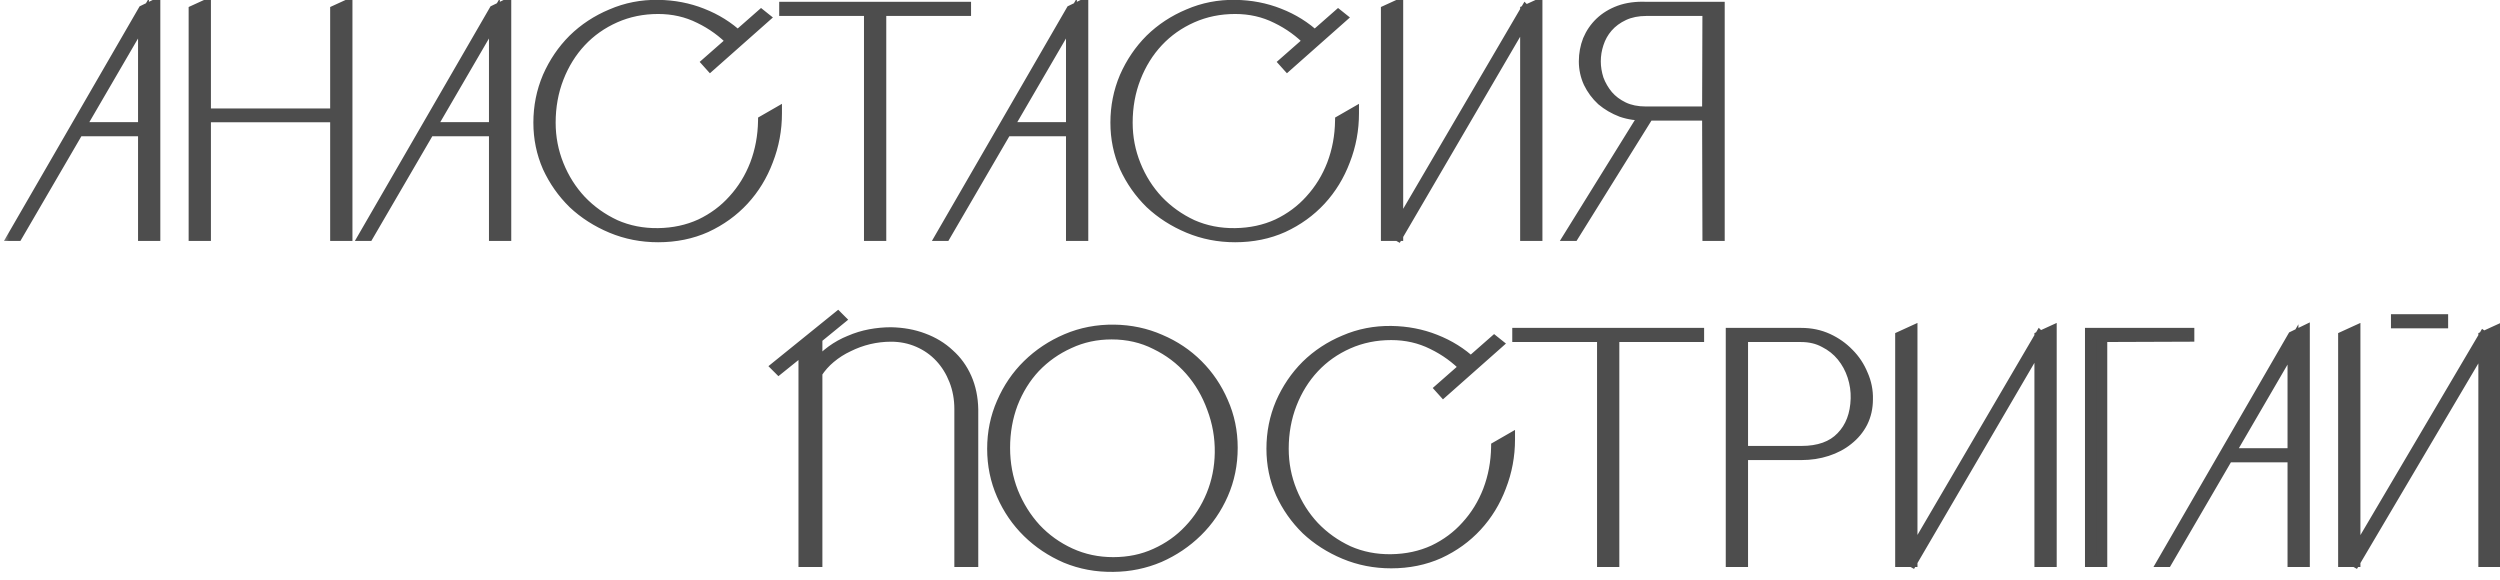
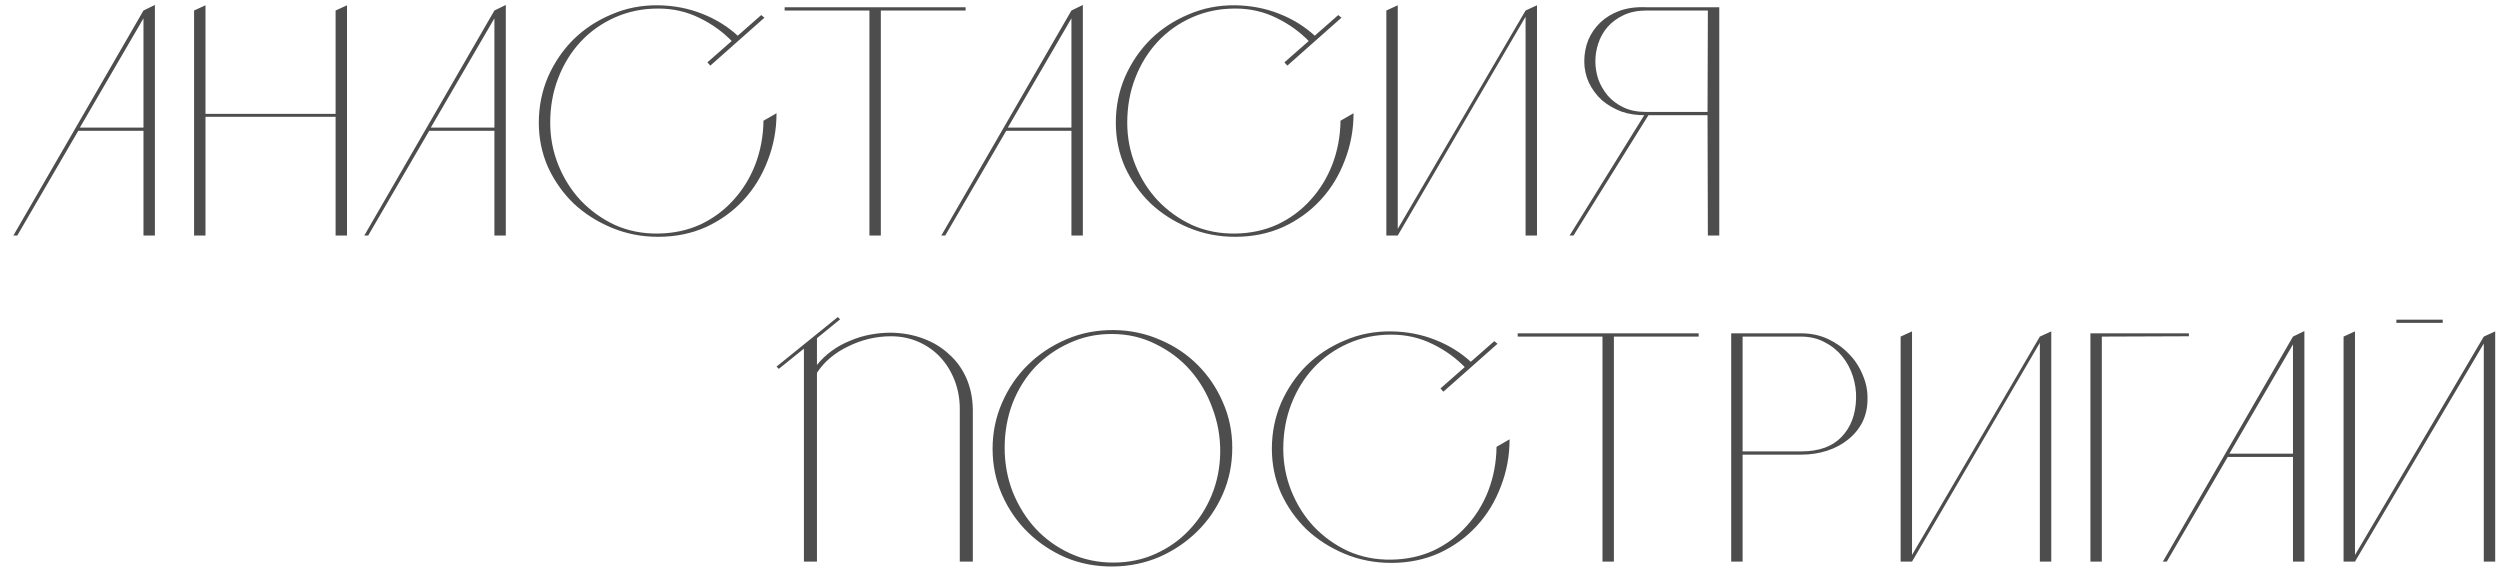
<svg xmlns="http://www.w3.org/2000/svg" width="138" height="32" viewBox="0 0 138 32" fill="none">
  <mask id="path-1-outside-1_1281_8" maskUnits="userSpaceOnUse" x="0" y="-1" width="139" height="33" fill="black">
    <rect fill="white" y="-1" width="139" height="33" />
-     <path d="M0.738 13L7.92 0.58L8.55 0.274V13H7.92V7.222H4.32L0.954 13H0.738ZM4.41 7.042H7.92V1.012L4.41 7.042ZM10.713 0.58L11.343 0.292V6.286H18.525V0.58L19.155 0.292V13H18.525V6.448H11.343V13H10.713V0.58ZM20.109 13L27.291 0.58L27.921 0.274V13H27.291V7.222H23.691L20.325 13H20.109ZM23.781 7.042H27.291V1.012L23.781 7.042ZM40.452 2.326C39.924 1.774 39.312 1.33 38.616 0.994C37.92 0.646 37.158 0.472 36.33 0.472C35.478 0.472 34.686 0.634 33.954 0.958C33.222 1.282 32.592 1.726 32.064 2.29C31.536 2.854 31.122 3.52 30.822 4.288C30.522 5.056 30.372 5.884 30.372 6.772C30.372 7.588 30.522 8.368 30.822 9.112C31.122 9.856 31.536 10.51 32.064 11.074C32.604 11.638 33.234 12.088 33.954 12.424C34.686 12.748 35.478 12.904 36.33 12.892C37.182 12.88 37.962 12.712 38.67 12.388C39.378 12.052 39.984 11.602 40.488 11.038C41.004 10.474 41.406 9.82 41.694 9.076C41.982 8.32 42.132 7.516 42.144 6.664L42.864 6.25C42.864 7.162 42.702 8.032 42.378 8.86C42.066 9.688 41.622 10.414 41.046 11.038C40.47 11.662 39.78 12.16 38.976 12.532C38.172 12.892 37.29 13.072 36.33 13.072C35.418 13.072 34.56 12.904 33.756 12.568C32.952 12.232 32.25 11.782 31.65 11.218C31.062 10.642 30.594 9.976 30.246 9.22C29.91 8.452 29.742 7.636 29.742 6.772C29.742 5.884 29.91 5.044 30.246 4.252C30.594 3.46 31.062 2.77 31.65 2.182C32.25 1.594 32.952 1.132 33.756 0.796C34.56 0.448 35.418 0.28 36.33 0.292C37.194 0.304 38.004 0.46 38.76 0.76C39.528 1.06 40.2 1.48 40.776 2.02L40.452 2.326ZM42.198 0.976L39.21 3.622L39.048 3.442L42.018 0.832L42.198 0.976ZM53.302 0.4V0.58H48.622V13H48.1H47.992V0.58H43.312V0.4H53.302ZM51.961 13L59.143 0.58L59.773 0.274V13H59.143V7.222H55.543L52.177 13H51.961ZM55.633 7.042H59.143V1.012L55.633 7.042ZM72.303 2.326C71.775 1.774 71.163 1.33 70.468 0.994C69.772 0.646 69.01 0.472 68.181 0.472C67.329 0.472 66.537 0.634 65.805 0.958C65.073 1.282 64.444 1.726 63.916 2.29C63.388 2.854 62.974 3.52 62.673 4.288C62.373 5.056 62.224 5.884 62.224 6.772C62.224 7.588 62.373 8.368 62.673 9.112C62.974 9.856 63.388 10.51 63.916 11.074C64.456 11.638 65.085 12.088 65.805 12.424C66.537 12.748 67.329 12.904 68.181 12.892C69.034 12.88 69.814 12.712 70.522 12.388C71.23 12.052 71.835 11.602 72.34 11.038C72.856 10.474 73.257 9.82 73.546 9.076C73.834 8.32 73.984 7.516 73.996 6.664L74.716 6.25C74.716 7.162 74.553 8.032 74.23 8.86C73.918 9.688 73.474 10.414 72.897 11.038C72.322 11.662 71.632 12.16 70.828 12.532C70.023 12.892 69.141 13.072 68.181 13.072C67.269 13.072 66.412 12.904 65.608 12.568C64.803 12.232 64.102 11.782 63.502 11.218C62.913 10.642 62.446 9.976 62.097 9.22C61.761 8.452 61.593 7.636 61.593 6.772C61.593 5.884 61.761 5.044 62.097 4.252C62.446 3.46 62.913 2.77 63.502 2.182C64.102 1.594 64.803 1.132 65.608 0.796C66.412 0.448 67.269 0.28 68.181 0.292C69.046 0.304 69.856 0.46 70.612 0.76C71.379 1.06 72.052 1.48 72.627 2.02L72.303 2.326ZM74.049 0.976L71.061 3.622L70.9 3.442L73.87 0.832L74.049 0.976ZM76.526 13V0.58L77.156 0.292V13H76.526ZM84.212 13V0.58L84.842 0.292V13H84.212ZM84.338 0.706L77.156 13L76.994 12.91L84.212 0.58L84.338 0.706ZM94.904 13H94.274L94.256 6.358H91.97H90.872C90.38 6.37 89.924 6.304 89.504 6.16C89.096 6.004 88.736 5.794 88.424 5.53C88.124 5.254 87.884 4.93 87.704 4.558C87.536 4.186 87.452 3.796 87.452 3.388C87.452 2.98 87.524 2.59 87.668 2.218C87.824 1.846 88.046 1.522 88.334 1.246C88.622 0.97 88.976 0.754 89.396 0.598C89.828 0.442 90.32 0.376 90.872 0.4H94.904V13ZM94.256 6.178L94.274 0.58H90.89C90.41 0.58 89.99 0.664 89.63 0.832C89.27 1 88.97 1.222 88.73 1.498C88.502 1.762 88.334 2.062 88.226 2.398C88.118 2.722 88.064 3.052 88.064 3.388C88.064 3.712 88.118 4.042 88.226 4.378C88.346 4.702 88.52 5.002 88.748 5.278C88.976 5.542 89.264 5.758 89.612 5.926C89.96 6.094 90.374 6.178 90.854 6.178H94.256ZM91.016 6.322L86.858 13H86.642L90.818 6.268L91.016 6.322ZM44.376 19.246L42.99 20.362L42.864 20.236L46.248 17.5L46.374 17.626L45.096 18.67V20.146C45.324 19.858 45.594 19.6 45.906 19.372C46.218 19.144 46.554 18.958 46.914 18.814C47.274 18.658 47.646 18.544 48.03 18.472C48.414 18.4 48.798 18.364 49.182 18.364C49.83 18.376 50.424 18.484 50.964 18.688C51.516 18.892 51.99 19.18 52.386 19.552C52.794 19.912 53.112 20.35 53.34 20.866C53.568 21.382 53.688 21.958 53.7 22.594V31H52.98V22.576C52.98 22.012 52.884 21.484 52.692 20.992C52.5 20.5 52.236 20.074 51.9 19.714C51.564 19.354 51.162 19.072 50.694 18.868C50.226 18.664 49.722 18.562 49.182 18.562C48.774 18.562 48.366 18.61 47.958 18.706C47.562 18.802 47.184 18.94 46.824 19.12C46.464 19.288 46.134 19.498 45.834 19.75C45.546 19.99 45.3 20.266 45.096 20.578V31H44.376V22.198V19.246ZM61.505 18.22C62.405 18.232 63.251 18.412 64.043 18.76C64.835 19.096 65.525 19.558 66.113 20.146C66.701 20.734 67.163 21.418 67.499 22.198C67.847 22.978 68.021 23.818 68.021 24.718C68.021 25.63 67.847 26.482 67.499 27.274C67.151 28.066 66.677 28.756 66.077 29.344C65.477 29.932 64.781 30.4 63.989 30.748C63.197 31.084 62.351 31.258 61.451 31.27C60.527 31.282 59.657 31.12 58.841 30.784C58.037 30.436 57.335 29.968 56.735 29.38C56.135 28.792 55.661 28.102 55.313 27.31C54.965 26.518 54.791 25.672 54.791 24.772C54.791 23.872 54.965 23.026 55.313 22.234C55.661 21.43 56.135 20.734 56.735 20.146C57.347 19.546 58.061 19.072 58.877 18.724C59.693 18.376 60.569 18.208 61.505 18.22ZM61.451 31.054C62.303 31.054 63.083 30.892 63.791 30.568C64.511 30.244 65.129 29.806 65.645 29.254C66.173 28.702 66.587 28.06 66.887 27.328C67.187 26.596 67.343 25.816 67.355 24.988C67.367 24.136 67.223 23.314 66.923 22.522C66.635 21.73 66.227 21.034 65.699 20.434C65.171 19.834 64.535 19.354 63.791 18.994C63.059 18.622 62.249 18.436 61.361 18.436C60.521 18.436 59.741 18.604 59.021 18.94C58.301 19.264 57.671 19.708 57.131 20.272C56.603 20.836 56.189 21.502 55.889 22.27C55.601 23.038 55.457 23.854 55.457 24.718C55.457 25.582 55.607 26.398 55.907 27.166C56.219 27.934 56.639 28.606 57.167 29.182C57.707 29.758 58.343 30.214 59.075 30.55C59.807 30.886 60.599 31.054 61.451 31.054ZM80.917 20.326C80.389 19.774 79.777 19.33 79.081 18.994C78.385 18.646 77.623 18.472 76.795 18.472C75.943 18.472 75.151 18.634 74.419 18.958C73.687 19.282 73.057 19.726 72.529 20.29C72.001 20.854 71.587 21.52 71.287 22.288C70.987 23.056 70.837 23.884 70.837 24.772C70.837 25.588 70.987 26.368 71.287 27.112C71.587 27.856 72.001 28.51 72.529 29.074C73.069 29.638 73.699 30.088 74.419 30.424C75.151 30.748 75.943 30.904 76.795 30.892C77.647 30.88 78.427 30.712 79.135 30.388C79.843 30.052 80.449 29.602 80.953 29.038C81.469 28.474 81.871 27.82 82.159 27.076C82.447 26.32 82.597 25.516 82.609 24.664L83.329 24.25C83.329 25.162 83.167 26.032 82.843 26.86C82.531 27.688 82.087 28.414 81.511 29.038C80.935 29.662 80.245 30.16 79.441 30.532C78.637 30.892 77.755 31.072 76.795 31.072C75.883 31.072 75.025 30.904 74.221 30.568C73.417 30.232 72.715 29.782 72.115 29.218C71.527 28.642 71.059 27.976 70.711 27.22C70.375 26.452 70.207 25.636 70.207 24.772C70.207 23.884 70.375 23.044 70.711 22.252C71.059 21.46 71.527 20.77 72.115 20.182C72.715 19.594 73.417 19.132 74.221 18.796C75.025 18.448 75.883 18.28 76.795 18.292C77.659 18.304 78.469 18.46 79.225 18.76C79.993 19.06 80.665 19.48 81.241 20.02L80.917 20.326ZM82.663 18.976L79.675 21.622L79.513 21.442L82.483 18.832L82.663 18.976ZM93.767 18.4V18.58H89.087V31H88.565H88.457V18.58H83.777V18.4H93.767ZM99.432 18.4C99.96 18.4 100.446 18.502 100.89 18.706C101.334 18.91 101.718 19.18 102.042 19.516C102.378 19.852 102.636 20.242 102.816 20.686C103.008 21.118 103.098 21.568 103.086 22.036C103.086 22.504 102.99 22.93 102.798 23.314C102.606 23.686 102.342 24.004 102.006 24.268C101.682 24.532 101.298 24.736 100.854 24.88C100.41 25.024 99.936 25.096 99.432 25.096H96.192V31H95.562V18.4H99.432ZM99.432 24.916C100.404 24.916 101.142 24.652 101.646 24.124C102.162 23.596 102.432 22.888 102.456 22C102.468 21.58 102.408 21.166 102.276 20.758C102.144 20.35 101.946 19.984 101.682 19.66C101.418 19.336 101.094 19.078 100.71 18.886C100.338 18.682 99.906 18.58 99.414 18.58H96.192V24.916H99.432ZM104.914 31V18.58L105.544 18.292V31H104.914ZM112.6 31V18.58L113.23 18.292V31H112.6ZM112.726 18.706L105.544 31L105.382 30.91L112.6 18.58L112.726 18.706ZM120.827 18.4V18.562L116.021 18.58V31H115.391V18.4H120.827ZM119.39 31L126.572 18.58L127.202 18.274V31H126.572V25.222H122.972L119.606 31H119.39ZM123.062 25.042H126.572V19.012L123.062 25.042ZM132.281 17.644H134.837V17.824H132.281V17.644ZM129.365 31V18.58L129.995 18.292V31H129.365ZM137.105 31V18.58L137.735 18.292V31H137.105ZM137.267 18.688L129.995 31L129.833 30.91L137.105 18.58L137.267 18.688Z" />
  </mask>
-   <path d="M0.738 13L7.92 0.58L8.55 0.274V13H7.92V7.222H4.32L0.954 13H0.738ZM4.41 7.042H7.92V1.012L4.41 7.042ZM10.713 0.58L11.343 0.292V6.286H18.525V0.58L19.155 0.292V13H18.525V6.448H11.343V13H10.713V0.58ZM20.109 13L27.291 0.58L27.921 0.274V13H27.291V7.222H23.691L20.325 13H20.109ZM23.781 7.042H27.291V1.012L23.781 7.042ZM40.452 2.326C39.924 1.774 39.312 1.33 38.616 0.994C37.92 0.646 37.158 0.472 36.33 0.472C35.478 0.472 34.686 0.634 33.954 0.958C33.222 1.282 32.592 1.726 32.064 2.29C31.536 2.854 31.122 3.52 30.822 4.288C30.522 5.056 30.372 5.884 30.372 6.772C30.372 7.588 30.522 8.368 30.822 9.112C31.122 9.856 31.536 10.51 32.064 11.074C32.604 11.638 33.234 12.088 33.954 12.424C34.686 12.748 35.478 12.904 36.33 12.892C37.182 12.88 37.962 12.712 38.67 12.388C39.378 12.052 39.984 11.602 40.488 11.038C41.004 10.474 41.406 9.82 41.694 9.076C41.982 8.32 42.132 7.516 42.144 6.664L42.864 6.25C42.864 7.162 42.702 8.032 42.378 8.86C42.066 9.688 41.622 10.414 41.046 11.038C40.47 11.662 39.78 12.16 38.976 12.532C38.172 12.892 37.29 13.072 36.33 13.072C35.418 13.072 34.56 12.904 33.756 12.568C32.952 12.232 32.25 11.782 31.65 11.218C31.062 10.642 30.594 9.976 30.246 9.22C29.91 8.452 29.742 7.636 29.742 6.772C29.742 5.884 29.91 5.044 30.246 4.252C30.594 3.46 31.062 2.77 31.65 2.182C32.25 1.594 32.952 1.132 33.756 0.796C34.56 0.448 35.418 0.28 36.33 0.292C37.194 0.304 38.004 0.46 38.76 0.76C39.528 1.06 40.2 1.48 40.776 2.02L40.452 2.326ZM42.198 0.976L39.21 3.622L39.048 3.442L42.018 0.832L42.198 0.976ZM53.302 0.4V0.58H48.622V13H48.1H47.992V0.58H43.312V0.4H53.302ZM51.961 13L59.143 0.58L59.773 0.274V13H59.143V7.222H55.543L52.177 13H51.961ZM55.633 7.042H59.143V1.012L55.633 7.042ZM72.303 2.326C71.775 1.774 71.163 1.33 70.468 0.994C69.772 0.646 69.01 0.472 68.181 0.472C67.329 0.472 66.537 0.634 65.805 0.958C65.073 1.282 64.444 1.726 63.916 2.29C63.388 2.854 62.974 3.52 62.673 4.288C62.373 5.056 62.224 5.884 62.224 6.772C62.224 7.588 62.373 8.368 62.673 9.112C62.974 9.856 63.388 10.51 63.916 11.074C64.456 11.638 65.085 12.088 65.805 12.424C66.537 12.748 67.329 12.904 68.181 12.892C69.034 12.88 69.814 12.712 70.522 12.388C71.23 12.052 71.835 11.602 72.34 11.038C72.856 10.474 73.257 9.82 73.546 9.076C73.834 8.32 73.984 7.516 73.996 6.664L74.716 6.25C74.716 7.162 74.553 8.032 74.23 8.86C73.918 9.688 73.474 10.414 72.897 11.038C72.322 11.662 71.632 12.16 70.828 12.532C70.023 12.892 69.141 13.072 68.181 13.072C67.269 13.072 66.412 12.904 65.608 12.568C64.803 12.232 64.102 11.782 63.502 11.218C62.913 10.642 62.446 9.976 62.097 9.22C61.761 8.452 61.593 7.636 61.593 6.772C61.593 5.884 61.761 5.044 62.097 4.252C62.446 3.46 62.913 2.77 63.502 2.182C64.102 1.594 64.803 1.132 65.608 0.796C66.412 0.448 67.269 0.28 68.181 0.292C69.046 0.304 69.856 0.46 70.612 0.76C71.379 1.06 72.052 1.48 72.627 2.02L72.303 2.326ZM74.049 0.976L71.061 3.622L70.9 3.442L73.87 0.832L74.049 0.976ZM76.526 13V0.58L77.156 0.292V13H76.526ZM84.212 13V0.58L84.842 0.292V13H84.212ZM84.338 0.706L77.156 13L76.994 12.91L84.212 0.58L84.338 0.706ZM94.904 13H94.274L94.256 6.358H91.97H90.872C90.38 6.37 89.924 6.304 89.504 6.16C89.096 6.004 88.736 5.794 88.424 5.53C88.124 5.254 87.884 4.93 87.704 4.558C87.536 4.186 87.452 3.796 87.452 3.388C87.452 2.98 87.524 2.59 87.668 2.218C87.824 1.846 88.046 1.522 88.334 1.246C88.622 0.97 88.976 0.754 89.396 0.598C89.828 0.442 90.32 0.376 90.872 0.4H94.904V13ZM94.256 6.178L94.274 0.58H90.89C90.41 0.58 89.99 0.664 89.63 0.832C89.27 1 88.97 1.222 88.73 1.498C88.502 1.762 88.334 2.062 88.226 2.398C88.118 2.722 88.064 3.052 88.064 3.388C88.064 3.712 88.118 4.042 88.226 4.378C88.346 4.702 88.52 5.002 88.748 5.278C88.976 5.542 89.264 5.758 89.612 5.926C89.96 6.094 90.374 6.178 90.854 6.178H94.256ZM91.016 6.322L86.858 13H86.642L90.818 6.268L91.016 6.322ZM44.376 19.246L42.99 20.362L42.864 20.236L46.248 17.5L46.374 17.626L45.096 18.67V20.146C45.324 19.858 45.594 19.6 45.906 19.372C46.218 19.144 46.554 18.958 46.914 18.814C47.274 18.658 47.646 18.544 48.03 18.472C48.414 18.4 48.798 18.364 49.182 18.364C49.83 18.376 50.424 18.484 50.964 18.688C51.516 18.892 51.99 19.18 52.386 19.552C52.794 19.912 53.112 20.35 53.34 20.866C53.568 21.382 53.688 21.958 53.7 22.594V31H52.98V22.576C52.98 22.012 52.884 21.484 52.692 20.992C52.5 20.5 52.236 20.074 51.9 19.714C51.564 19.354 51.162 19.072 50.694 18.868C50.226 18.664 49.722 18.562 49.182 18.562C48.774 18.562 48.366 18.61 47.958 18.706C47.562 18.802 47.184 18.94 46.824 19.12C46.464 19.288 46.134 19.498 45.834 19.75C45.546 19.99 45.3 20.266 45.096 20.578V31H44.376V22.198V19.246ZM61.505 18.22C62.405 18.232 63.251 18.412 64.043 18.76C64.835 19.096 65.525 19.558 66.113 20.146C66.701 20.734 67.163 21.418 67.499 22.198C67.847 22.978 68.021 23.818 68.021 24.718C68.021 25.63 67.847 26.482 67.499 27.274C67.151 28.066 66.677 28.756 66.077 29.344C65.477 29.932 64.781 30.4 63.989 30.748C63.197 31.084 62.351 31.258 61.451 31.27C60.527 31.282 59.657 31.12 58.841 30.784C58.037 30.436 57.335 29.968 56.735 29.38C56.135 28.792 55.661 28.102 55.313 27.31C54.965 26.518 54.791 25.672 54.791 24.772C54.791 23.872 54.965 23.026 55.313 22.234C55.661 21.43 56.135 20.734 56.735 20.146C57.347 19.546 58.061 19.072 58.877 18.724C59.693 18.376 60.569 18.208 61.505 18.22ZM61.451 31.054C62.303 31.054 63.083 30.892 63.791 30.568C64.511 30.244 65.129 29.806 65.645 29.254C66.173 28.702 66.587 28.06 66.887 27.328C67.187 26.596 67.343 25.816 67.355 24.988C67.367 24.136 67.223 23.314 66.923 22.522C66.635 21.73 66.227 21.034 65.699 20.434C65.171 19.834 64.535 19.354 63.791 18.994C63.059 18.622 62.249 18.436 61.361 18.436C60.521 18.436 59.741 18.604 59.021 18.94C58.301 19.264 57.671 19.708 57.131 20.272C56.603 20.836 56.189 21.502 55.889 22.27C55.601 23.038 55.457 23.854 55.457 24.718C55.457 25.582 55.607 26.398 55.907 27.166C56.219 27.934 56.639 28.606 57.167 29.182C57.707 29.758 58.343 30.214 59.075 30.55C59.807 30.886 60.599 31.054 61.451 31.054ZM80.917 20.326C80.389 19.774 79.777 19.33 79.081 18.994C78.385 18.646 77.623 18.472 76.795 18.472C75.943 18.472 75.151 18.634 74.419 18.958C73.687 19.282 73.057 19.726 72.529 20.29C72.001 20.854 71.587 21.52 71.287 22.288C70.987 23.056 70.837 23.884 70.837 24.772C70.837 25.588 70.987 26.368 71.287 27.112C71.587 27.856 72.001 28.51 72.529 29.074C73.069 29.638 73.699 30.088 74.419 30.424C75.151 30.748 75.943 30.904 76.795 30.892C77.647 30.88 78.427 30.712 79.135 30.388C79.843 30.052 80.449 29.602 80.953 29.038C81.469 28.474 81.871 27.82 82.159 27.076C82.447 26.32 82.597 25.516 82.609 24.664L83.329 24.25C83.329 25.162 83.167 26.032 82.843 26.86C82.531 27.688 82.087 28.414 81.511 29.038C80.935 29.662 80.245 30.16 79.441 30.532C78.637 30.892 77.755 31.072 76.795 31.072C75.883 31.072 75.025 30.904 74.221 30.568C73.417 30.232 72.715 29.782 72.115 29.218C71.527 28.642 71.059 27.976 70.711 27.22C70.375 26.452 70.207 25.636 70.207 24.772C70.207 23.884 70.375 23.044 70.711 22.252C71.059 21.46 71.527 20.77 72.115 20.182C72.715 19.594 73.417 19.132 74.221 18.796C75.025 18.448 75.883 18.28 76.795 18.292C77.659 18.304 78.469 18.46 79.225 18.76C79.993 19.06 80.665 19.48 81.241 20.02L80.917 20.326ZM82.663 18.976L79.675 21.622L79.513 21.442L82.483 18.832L82.663 18.976ZM93.767 18.4V18.58H89.087V31H88.565H88.457V18.58H83.777V18.4H93.767ZM99.432 18.4C99.96 18.4 100.446 18.502 100.89 18.706C101.334 18.91 101.718 19.18 102.042 19.516C102.378 19.852 102.636 20.242 102.816 20.686C103.008 21.118 103.098 21.568 103.086 22.036C103.086 22.504 102.99 22.93 102.798 23.314C102.606 23.686 102.342 24.004 102.006 24.268C101.682 24.532 101.298 24.736 100.854 24.88C100.41 25.024 99.936 25.096 99.432 25.096H96.192V31H95.562V18.4H99.432ZM99.432 24.916C100.404 24.916 101.142 24.652 101.646 24.124C102.162 23.596 102.432 22.888 102.456 22C102.468 21.58 102.408 21.166 102.276 20.758C102.144 20.35 101.946 19.984 101.682 19.66C101.418 19.336 101.094 19.078 100.71 18.886C100.338 18.682 99.906 18.58 99.414 18.58H96.192V24.916H99.432ZM104.914 31V18.58L105.544 18.292V31H104.914ZM112.6 31V18.58L113.23 18.292V31H112.6ZM112.726 18.706L105.544 31L105.382 30.91L112.6 18.58L112.726 18.706ZM120.827 18.4V18.562L116.021 18.58V31H115.391V18.4H120.827ZM119.39 31L126.572 18.58L127.202 18.274V31H126.572V25.222H122.972L119.606 31H119.39ZM123.062 25.042H126.572V19.012L123.062 25.042ZM132.281 17.644H134.837V17.824H132.281V17.644ZM129.365 31V18.58L129.995 18.292V31H129.365ZM137.105 31V18.58L137.735 18.292V31H137.105ZM137.267 18.688L129.995 31L129.833 30.91L137.105 18.58L137.267 18.688Z" fill="#4D4D4D" />
-   <path d="M0.738 13L0.478 12.85L0.218 13.3H0.738V13ZM7.92 0.58L7.789 0.31L7.706 0.35L7.66 0.43L7.92 0.58ZM8.55 0.274H8.85V-0.205L8.419 0.004L8.55 0.274ZM8.55 13V13.3H8.85V13H8.55ZM7.92 13H7.62V13.3H7.92V13ZM7.92 7.222H8.22V6.922H7.92V7.222ZM4.32 7.222V6.922H4.148L4.061 7.071L4.32 7.222ZM0.954 13V13.3H1.126L1.213 13.151L0.954 13ZM4.41 7.042L4.151 6.891L3.888 7.342H4.41V7.042ZM7.92 7.042V7.342H8.22V7.042H7.92ZM7.92 1.012H8.22V-0.1L7.661 0.861L7.92 1.012ZM0.998 13.15L8.18 0.73L7.66 0.43L0.478 12.85L0.998 13.15ZM8.051 0.85L8.681 0.544L8.419 0.004L7.789 0.31L8.051 0.85ZM8.25 0.274V13H8.85V0.274H8.25ZM8.55 12.7H7.92V13.3H8.55V12.7ZM8.22 13V7.222H7.62V13H8.22ZM7.92 6.922H4.32V7.522H7.92V6.922ZM4.061 7.071L0.695 12.849L1.213 13.151L4.579 7.373L4.061 7.071ZM0.954 12.7H0.738V13.3H0.954V12.7ZM4.41 7.342H7.92V6.742H4.41V7.342ZM8.22 7.042V1.012H7.62V7.042H8.22ZM7.661 0.861L4.151 6.891L4.669 7.193L8.179 1.163L7.661 0.861ZM10.713 0.58L10.588 0.307L10.413 0.387V0.58H10.713ZM11.343 0.292H11.643V-0.175L11.218 0.019L11.343 0.292ZM11.343 6.286H11.043V6.586H11.343V6.286ZM18.525 6.286V6.586H18.825V6.286H18.525ZM18.525 0.58L18.4 0.307L18.225 0.387V0.58H18.525ZM19.155 0.292H19.455V-0.175L19.03 0.019L19.155 0.292ZM19.155 13V13.3H19.455V13H19.155ZM18.525 13H18.225V13.3H18.525V13ZM18.525 6.448H18.825V6.148H18.525V6.448ZM11.343 6.448V6.148H11.043V6.448H11.343ZM11.343 13V13.3H11.643V13H11.343ZM10.713 13H10.413V13.3H10.713V13ZM10.838 0.853L11.467 0.565L11.218 0.019L10.588 0.307L10.838 0.853ZM11.043 0.292V6.286H11.643V0.292H11.043ZM11.343 6.586H18.525V5.986H11.343V6.586ZM18.825 6.286V0.58H18.225V6.286H18.825ZM18.649 0.853L19.279 0.565L19.03 0.019L18.4 0.307L18.649 0.853ZM18.855 0.292V13H19.455V0.292H18.855ZM19.155 12.7H18.525V13.3H19.155V12.7ZM18.825 13V6.448H18.225V13H18.825ZM18.525 6.148H11.343V6.748H18.525V6.148ZM11.043 6.448V13H11.643V6.448H11.043ZM11.343 12.7H10.713V13.3H11.343V12.7ZM11.013 13V0.58H10.413V13H11.013ZM20.109 13L19.849 12.85L19.589 13.3H20.109V13ZM27.291 0.58L27.16 0.31L27.077 0.35L27.031 0.43L27.291 0.58ZM27.921 0.274H28.221V-0.205L27.79 0.004L27.921 0.274ZM27.921 13V13.3H28.221V13H27.921ZM27.291 13H26.991V13.3H27.291V13ZM27.291 7.222H27.591V6.922H27.291V7.222ZM23.691 7.222V6.922H23.519L23.432 7.071L23.691 7.222ZM20.325 13V13.3H20.497L20.584 13.151L20.325 13ZM23.781 7.042L23.522 6.891L23.259 7.342H23.781V7.042ZM27.291 7.042V7.342H27.591V7.042H27.291ZM27.291 1.012H27.591V-0.1L27.032 0.861L27.291 1.012ZM20.369 13.15L27.551 0.73L27.031 0.43L19.849 12.85L20.369 13.15ZM27.422 0.85L28.052 0.544L27.79 0.004L27.16 0.31L27.422 0.85ZM27.621 0.274V13H28.221V0.274H27.621ZM27.921 12.7H27.291V13.3H27.921V12.7ZM27.591 13V7.222H26.991V13H27.591ZM27.291 6.922H23.691V7.522H27.291V6.922ZM23.432 7.071L20.066 12.849L20.584 13.151L23.95 7.373L23.432 7.071ZM20.325 12.7H20.109V13.3H20.325V12.7ZM23.781 7.342H27.291V6.742H23.781V7.342ZM27.591 7.042V1.012H26.991V7.042H27.591ZM27.032 0.861L23.522 6.891L24.04 7.193L27.55 1.163L27.032 0.861ZM40.452 2.326L40.235 2.533L40.441 2.749L40.658 2.544L40.452 2.326ZM38.616 0.994L38.482 1.262L38.486 1.264L38.616 0.994ZM33.954 0.958L33.833 0.684L33.954 0.958ZM32.064 2.29L31.845 2.085L32.064 2.29ZM30.822 9.112L30.544 9.224L30.822 9.112ZM32.064 11.074L31.845 11.279L31.847 11.281L32.064 11.074ZM33.954 12.424L33.827 12.696L33.833 12.698L33.954 12.424ZM36.33 12.892L36.334 13.192L36.33 12.892ZM38.67 12.388L38.795 12.661L38.798 12.659L38.67 12.388ZM40.488 11.038L40.267 10.835L40.264 10.838L40.488 11.038ZM41.694 9.076L41.974 9.184L41.974 9.183L41.694 9.076ZM42.144 6.664L41.994 6.404L41.846 6.489L41.844 6.66L42.144 6.664ZM42.864 6.25H43.164V5.731L42.714 5.99L42.864 6.25ZM42.378 8.86L42.099 8.751L42.097 8.754L42.378 8.86ZM41.046 11.038L41.266 11.242H41.266L41.046 11.038ZM38.976 12.532L39.099 12.806L39.102 12.804L38.976 12.532ZM33.756 12.568L33.64 12.845L33.756 12.568ZM31.65 11.218L31.44 11.432L31.444 11.437L31.65 11.218ZM30.246 9.22L29.971 9.34L29.973 9.345L30.246 9.22ZM30.246 4.252L29.971 4.131L29.97 4.135L30.246 4.252ZM31.65 2.182L31.44 1.968L31.438 1.97L31.65 2.182ZM33.756 0.796L33.872 1.073L33.875 1.071L33.756 0.796ZM36.33 0.292L36.334 -0.008L36.334 -0.008L36.33 0.292ZM38.76 0.76L38.649 1.039L38.651 1.039L38.76 0.76ZM40.776 2.02L40.982 2.238L41.214 2.019L40.981 1.801L40.776 2.02ZM42.198 0.976L42.397 1.201L42.664 0.964L42.385 0.742L42.198 0.976ZM39.21 3.622L38.987 3.823L39.186 4.044L39.409 3.847L39.21 3.622ZM39.048 3.442L38.85 3.217L38.622 3.417L38.825 3.643L39.048 3.442ZM42.018 0.832L42.205 0.598L42.009 0.441L41.82 0.607L42.018 0.832ZM40.669 2.119C40.116 1.54 39.474 1.075 38.746 0.724L38.486 1.264C39.15 1.585 39.732 2.008 40.235 2.533L40.669 2.119ZM38.75 0.726C38.01 0.356 37.201 0.172 36.33 0.172V0.772C37.114 0.772 37.83 0.936 38.482 1.262L38.75 0.726ZM36.33 0.172C35.439 0.172 34.605 0.342 33.833 0.684L34.075 1.232C34.767 0.926 35.517 0.772 36.33 0.772V0.172ZM33.833 0.684C33.065 1.023 32.401 1.49 31.845 2.085L32.283 2.495C32.782 1.962 33.379 1.541 34.075 1.232L33.833 0.684ZM31.845 2.085C31.289 2.679 30.855 3.378 30.543 4.179L31.101 4.397C31.388 3.662 31.783 3.029 32.283 2.495L31.845 2.085ZM30.543 4.179C30.228 4.984 30.072 5.85 30.072 6.772H30.672C30.672 5.918 30.816 5.128 31.101 4.397L30.543 4.179ZM30.072 6.772C30.072 7.626 30.229 8.444 30.544 9.224L31.1 9C30.815 8.292 30.672 7.55 30.672 6.772H30.072ZM30.544 9.224C30.857 10.001 31.291 10.687 31.845 11.279L32.283 10.869C31.781 10.333 31.387 9.711 31.1 9L30.544 9.224ZM31.847 11.281C32.413 11.873 33.074 12.344 33.827 12.696L34.081 12.152C33.394 11.832 32.794 11.403 32.281 10.867L31.847 11.281ZM33.833 12.698C34.606 13.041 35.442 13.204 36.334 13.192L36.326 12.592C35.514 12.604 34.765 12.455 34.075 12.15L33.833 12.698ZM36.334 13.192C37.224 13.179 38.045 13.004 38.795 12.661L38.545 12.115C37.878 12.42 37.14 12.581 36.326 12.592L36.334 13.192ZM38.798 12.659C39.541 12.306 40.18 11.833 40.712 11.238L40.264 10.838C39.788 11.371 39.215 11.797 38.541 12.117L38.798 12.659ZM40.709 11.241C41.252 10.648 41.673 9.962 41.974 9.184L41.414 8.968C41.139 9.678 40.756 10.3 40.267 10.835L40.709 11.241ZM41.974 9.183C42.275 8.392 42.431 7.553 42.444 6.668L41.844 6.66C41.832 7.479 41.688 8.248 41.414 8.969L41.974 9.183ZM42.293 6.924L43.013 6.51L42.714 5.99L41.994 6.404L42.293 6.924ZM42.564 6.25C42.564 7.126 42.409 7.958 42.099 8.751L42.657 8.969C42.995 8.106 43.164 7.198 43.164 6.25H42.564ZM42.097 8.754C41.798 9.548 41.374 10.24 40.825 10.835L41.266 11.242C41.87 10.588 42.334 9.828 42.659 8.966L42.097 8.754ZM40.825 10.835C40.277 11.428 39.62 11.903 38.85 12.26L39.102 12.804C39.94 12.416 40.663 11.896 41.266 11.242L40.825 10.835ZM38.853 12.258C38.091 12.599 37.252 12.772 36.33 12.772V13.372C37.328 13.372 38.253 13.185 39.099 12.806L38.853 12.258ZM36.33 12.772C35.456 12.772 34.637 12.611 33.872 12.291L33.64 12.845C34.483 13.197 35.38 13.372 36.33 13.372V12.772ZM33.872 12.291C33.099 11.968 32.428 11.537 31.855 10.999L31.444 11.437C32.072 12.027 32.805 12.496 33.64 12.845L33.872 12.291ZM31.86 11.004C31.298 10.454 30.851 9.818 30.518 9.095L29.973 9.345C30.337 10.134 30.826 10.831 31.44 11.432L31.86 11.004ZM30.521 9.1C30.202 8.371 30.042 7.596 30.042 6.772H29.442C29.442 7.676 29.618 8.533 29.971 9.34L30.521 9.1ZM30.042 6.772C30.042 5.923 30.202 5.123 30.522 4.369L29.97 4.135C29.617 4.965 29.442 5.845 29.442 6.772H30.042ZM30.521 4.373C30.854 3.613 31.301 2.955 31.862 2.394L31.438 1.97C30.822 2.585 30.334 3.307 29.971 4.131L30.521 4.373ZM31.86 2.396C32.432 1.836 33.101 1.395 33.872 1.073L33.64 0.519C32.802 0.869 32.068 1.352 31.44 1.968L31.86 2.396ZM33.875 1.071C34.639 0.741 35.455 0.581 36.326 0.592L36.334 -0.008C35.381 -0.021 34.481 0.155 33.637 0.521L33.875 1.071ZM36.326 0.592C37.156 0.603 37.929 0.753 38.649 1.039L38.871 0.481C38.079 0.167 37.232 0.005 36.334 -0.008L36.326 0.592ZM38.651 1.039C39.385 1.326 40.024 1.726 40.571 2.239L40.981 1.801C40.376 1.234 39.671 0.794 38.869 0.481L38.651 1.039ZM40.57 1.802L40.246 2.108L40.658 2.544L40.982 2.238L40.57 1.802ZM41.999 0.751L39.011 3.397L39.409 3.847L42.397 1.201L41.999 0.751ZM39.433 3.421L39.271 3.241L38.825 3.643L38.987 3.823L39.433 3.421ZM39.246 3.667L42.216 1.057L41.82 0.607L38.85 3.217L39.246 3.667ZM41.831 1.066L42.011 1.21L42.385 0.742L42.205 0.598L41.831 1.066ZM53.302 0.4H53.602V0.1H53.302V0.4ZM53.302 0.58V0.88H53.602V0.58H53.302ZM48.622 0.58V0.28H48.322V0.58H48.622ZM48.622 13V13.3H48.922V13H48.622ZM47.992 13H47.692V13.3H47.992V13ZM47.992 0.58H48.292V0.28H47.992V0.58ZM43.312 0.58H43.012V0.88H43.312V0.58ZM43.312 0.4V0.1H43.012V0.4H43.312ZM53.002 0.4V0.58H53.602V0.4H53.002ZM53.302 0.28H48.622V0.88H53.302V0.28ZM48.322 0.58V13H48.922V0.58H48.322ZM48.622 12.7H48.1V13.3H48.622V12.7ZM48.1 12.7H47.992V13.3H48.1V12.7ZM48.292 13V0.58H47.692V13H48.292ZM47.992 0.28H43.312V0.88H47.992V0.28ZM43.612 0.58V0.4H43.012V0.58H43.612ZM43.312 0.7H53.302V0.1H43.312V0.7ZM51.961 13L51.701 12.85L51.441 13.3H51.961V13ZM59.143 0.58L59.012 0.31L58.929 0.35L58.883 0.43L59.143 0.58ZM59.773 0.274H60.073V-0.205L59.642 0.004L59.773 0.274ZM59.773 13V13.3H60.073V13H59.773ZM59.143 13H58.843V13.3H59.143V13ZM59.143 7.222H59.443V6.922H59.143V7.222ZM55.543 7.222V6.922H55.37L55.283 7.071L55.543 7.222ZM52.177 13V13.3H52.349L52.436 13.151L52.177 13ZM55.633 7.042L55.373 6.891L55.111 7.342H55.633V7.042ZM59.143 7.042V7.342H59.443V7.042H59.143ZM59.143 1.012H59.443V-0.1L58.883 0.861L59.143 1.012ZM52.22 13.15L59.402 0.73L58.883 0.43L51.701 12.85L52.22 13.15ZM59.274 0.85L59.904 0.544L59.642 0.004L59.012 0.31L59.274 0.85ZM59.473 0.274V13H60.073V0.274H59.473ZM59.773 12.7H59.143V13.3H59.773V12.7ZM59.443 13V7.222H58.843V13H59.443ZM59.143 6.922H55.543V7.522H59.143V6.922ZM55.283 7.071L51.917 12.849L52.436 13.151L55.802 7.373L55.283 7.071ZM52.177 12.7H51.961V13.3H52.177V12.7ZM55.633 7.342H59.143V6.742H55.633V7.342ZM59.443 7.042V1.012H58.843V7.042H59.443ZM58.883 0.861L55.373 6.891L55.892 7.193L59.402 1.163L58.883 0.861ZM72.303 2.326L72.087 2.533L72.293 2.749L72.51 2.544L72.303 2.326ZM70.468 0.994L70.333 1.262L70.337 1.264L70.468 0.994ZM65.805 0.958L65.684 0.684L65.805 0.958ZM63.916 2.29L63.697 2.085L63.916 2.29ZM62.673 9.112L62.395 9.224L62.673 9.112ZM63.916 11.074L63.696 11.279L63.699 11.281L63.916 11.074ZM65.805 12.424L65.679 12.696L65.684 12.698L65.805 12.424ZM68.181 12.892L68.186 13.192L68.181 12.892ZM70.522 12.388L70.646 12.661L70.65 12.659L70.522 12.388ZM72.34 11.038L72.118 10.835L72.116 10.838L72.34 11.038ZM73.546 9.076L73.825 9.184L73.826 9.183L73.546 9.076ZM73.996 6.664L73.846 6.404L73.698 6.489L73.695 6.66L73.996 6.664ZM74.716 6.25H75.016V5.731L74.566 5.99L74.716 6.25ZM74.23 8.86L73.95 8.751L73.949 8.754L74.23 8.86ZM72.897 11.038L73.118 11.242L72.897 11.038ZM70.828 12.532L70.95 12.806L70.953 12.804L70.828 12.532ZM65.608 12.568L65.492 12.845L65.608 12.568ZM63.502 11.218L63.291 11.432L63.296 11.437L63.502 11.218ZM62.097 9.22L61.823 9.34L61.825 9.345L62.097 9.22ZM62.097 4.252L61.823 4.131L61.821 4.135L62.097 4.252ZM63.502 2.182L63.291 1.968L63.289 1.97L63.502 2.182ZM65.608 0.796L65.723 1.073L65.727 1.071L65.608 0.796ZM68.181 0.292L68.186 -0.008L68.185 -0.008L68.181 0.292ZM70.612 0.76L70.501 1.039L70.502 1.039L70.612 0.76ZM72.627 2.02L72.834 2.238L73.065 2.019L72.833 1.801L72.627 2.02ZM74.049 0.976L74.248 1.201L74.515 0.964L74.237 0.742L74.049 0.976ZM71.061 3.622L70.838 3.823L71.038 4.044L71.26 3.847L71.061 3.622ZM70.9 3.442L70.701 3.217L70.473 3.417L70.677 3.643L70.9 3.442ZM73.87 0.832L74.057 0.598L73.86 0.441L73.671 0.607L73.87 0.832ZM72.52 2.119C71.967 1.54 71.326 1.075 70.598 0.724L70.337 1.264C71.001 1.585 71.584 2.008 72.087 2.533L72.52 2.119ZM70.602 0.726C69.861 0.356 69.053 0.172 68.181 0.172V0.772C68.966 0.772 69.682 0.936 70.333 1.262L70.602 0.726ZM68.181 0.172C67.29 0.172 66.457 0.342 65.684 0.684L65.927 1.232C66.618 0.926 67.369 0.772 68.181 0.772V0.172ZM65.684 0.684C64.916 1.023 64.253 1.49 63.697 2.085L64.135 2.495C64.634 1.962 65.23 1.541 65.927 1.232L65.684 0.684ZM63.697 2.085C63.141 2.679 62.707 3.378 62.394 4.179L62.953 4.397C63.24 3.662 63.634 3.029 64.135 2.495L63.697 2.085ZM62.394 4.179C62.079 4.984 61.923 5.85 61.923 6.772H62.523C62.523 5.918 62.667 5.128 62.953 4.397L62.394 4.179ZM61.923 6.772C61.923 7.626 62.081 8.444 62.395 9.224L62.952 9C62.666 8.292 62.523 7.55 62.523 6.772H61.923ZM62.395 9.224C62.709 10.001 63.142 10.687 63.697 11.279L64.135 10.869C63.633 10.333 63.238 9.711 62.952 9L62.395 9.224ZM63.699 11.281C64.265 11.873 64.925 12.344 65.679 12.696L65.932 12.152C65.245 11.832 64.646 11.403 64.132 10.867L63.699 11.281ZM65.684 12.698C66.458 13.041 67.293 13.204 68.186 13.192L68.177 12.592C67.366 12.604 66.617 12.455 65.927 12.15L65.684 12.698ZM68.186 13.192C69.075 13.179 69.897 13.004 70.646 12.661L70.397 12.115C69.73 12.42 68.992 12.581 68.177 12.592L68.186 13.192ZM70.65 12.659C71.393 12.306 72.032 11.833 72.563 11.238L72.116 10.838C71.639 11.371 71.066 11.797 70.393 12.117L70.65 12.659ZM72.561 11.241C73.103 10.648 73.524 9.962 73.825 9.184L73.266 8.968C72.991 9.678 72.608 10.3 72.118 10.835L72.561 11.241ZM73.826 9.183C74.127 8.392 74.283 7.553 74.295 6.668L73.695 6.66C73.684 7.479 73.54 8.248 73.265 8.969L73.826 9.183ZM74.145 6.924L74.865 6.51L74.566 5.99L73.846 6.404L74.145 6.924ZM74.415 6.25C74.415 7.126 74.26 7.958 73.95 8.751L74.509 8.969C74.847 8.106 75.016 7.198 75.016 6.25H74.415ZM73.949 8.754C73.65 9.548 73.226 10.24 72.677 10.835L73.118 11.242C73.721 10.588 74.185 9.828 74.51 8.966L73.949 8.754ZM72.677 10.835C72.129 11.428 71.471 11.903 70.701 12.26L70.953 12.804C71.792 12.416 72.514 11.896 73.118 11.242L72.677 10.835ZM70.705 12.258C69.943 12.599 69.103 12.772 68.181 12.772V13.372C69.18 13.372 70.104 13.185 70.95 12.806L70.705 12.258ZM68.181 12.772C67.307 12.772 66.489 12.611 65.723 12.291L65.492 12.845C66.334 13.197 67.232 13.372 68.181 13.372V12.772ZM65.723 12.291C64.95 11.968 64.279 11.537 63.707 10.999L63.296 11.437C63.924 12.027 64.657 12.496 65.492 12.845L65.723 12.291ZM63.711 11.004C63.15 10.454 62.703 9.818 62.37 9.095L61.825 9.345C62.188 10.134 62.677 10.831 63.291 11.432L63.711 11.004ZM62.372 9.1C62.053 8.371 61.894 7.596 61.894 6.772H61.294C61.294 7.676 61.469 8.533 61.823 9.34L62.372 9.1ZM61.894 6.772C61.894 5.923 62.054 5.123 62.374 4.369L61.821 4.135C61.469 4.965 61.294 5.845 61.294 6.772H61.894ZM62.372 4.373C62.706 3.613 63.153 2.955 63.714 2.394L63.289 1.97C62.674 2.585 62.185 3.307 61.823 4.131L62.372 4.373ZM63.711 2.396C64.283 1.836 64.953 1.395 65.723 1.073L65.492 0.519C64.654 0.869 63.92 1.352 63.291 1.968L63.711 2.396ZM65.727 1.071C66.49 0.741 67.306 0.581 68.177 0.592L68.185 -0.008C67.233 -0.021 66.333 0.155 65.488 0.521L65.727 1.071ZM68.177 0.592C69.007 0.603 69.781 0.753 70.501 1.039L70.722 0.481C69.93 0.167 69.084 0.005 68.186 -0.008L68.177 0.592ZM70.502 1.039C71.236 1.326 71.875 1.726 72.422 2.239L72.833 1.801C72.228 1.234 71.523 0.794 70.721 0.481L70.502 1.039ZM72.421 1.802L72.097 2.108L72.51 2.544L72.834 2.238L72.421 1.802ZM73.851 0.751L70.863 3.397L71.26 3.847L74.248 1.201L73.851 0.751ZM71.284 3.421L71.123 3.241L70.677 3.643L70.838 3.823L71.284 3.421ZM71.097 3.667L74.067 1.057L73.671 0.607L70.701 3.217L71.097 3.667ZM73.682 1.066L73.862 1.21L74.237 0.742L74.057 0.598L73.682 1.066ZM76.526 13H76.226V13.3H76.526V13ZM76.526 0.58L76.401 0.307L76.226 0.387V0.58H76.526ZM77.156 0.292H77.456V-0.175L77.031 0.019L77.156 0.292ZM77.156 13V13.3H77.456V13H77.156ZM84.212 13H83.912V13.3H84.212V13ZM84.212 0.58L84.087 0.307L83.912 0.387V0.58H84.212ZM84.842 0.292H85.142V-0.175L84.717 0.019L84.842 0.292ZM84.842 13V13.3H85.142V13H84.842ZM84.338 0.706L84.597 0.857L84.713 0.658L84.55 0.494L84.338 0.706ZM77.156 13L77.01 13.262L77.267 13.405L77.415 13.151L77.156 13ZM76.994 12.91L76.735 12.758L76.58 13.023L76.848 13.172L76.994 12.91ZM84.212 0.58L84.424 0.368L84.149 0.093L83.953 0.428L84.212 0.58ZM76.826 13V0.58H76.226V13H76.826ZM76.65 0.853L77.281 0.565L77.031 0.019L76.401 0.307L76.65 0.853ZM76.856 0.292V13H77.456V0.292H76.856ZM77.156 12.7H76.526V13.3H77.156V12.7ZM84.512 13V0.58H83.912V13H84.512ZM84.337 0.853L84.966 0.565L84.717 0.019L84.087 0.307L84.337 0.853ZM84.542 0.292V13H85.142V0.292H84.542ZM84.842 12.7H84.212V13.3H84.842V12.7ZM84.079 0.555L76.897 12.849L77.415 13.151L84.597 0.857L84.079 0.555ZM77.301 12.738L77.139 12.648L76.848 13.172L77.01 13.262L77.301 12.738ZM77.253 13.062L84.471 0.732L83.953 0.428L76.735 12.758L77.253 13.062ZM84 0.792L84.126 0.918L84.55 0.494L84.424 0.368L84 0.792ZM94.904 13V13.3H95.204V13H94.904ZM94.274 13L93.974 13.001L93.975 13.3H94.274V13ZM94.256 6.358L94.556 6.357L94.555 6.058H94.256V6.358ZM90.872 6.358V6.058L90.865 6.058L90.872 6.358ZM89.504 6.16L89.397 6.44L89.407 6.444L89.504 6.16ZM88.424 5.53L88.221 5.751L88.23 5.759L88.424 5.53ZM87.704 4.558L87.43 4.682L87.434 4.689L87.704 4.558ZM87.668 2.218L87.391 2.102L87.388 2.11L87.668 2.218ZM88.334 1.246L88.126 1.029L88.334 1.246ZM89.396 0.598L89.294 0.316L89.291 0.317L89.396 0.598ZM90.872 0.4L90.859 0.7H90.872V0.4ZM94.904 0.4H95.204V0.1H94.904V0.4ZM94.256 6.178V6.478H94.555L94.556 6.179L94.256 6.178ZM94.274 0.58L94.574 0.581L94.575 0.28H94.274V0.58ZM88.73 1.498L88.504 1.301L88.503 1.302L88.73 1.498ZM88.226 2.398L88.51 2.493L88.511 2.49L88.226 2.398ZM88.226 4.378L87.94 4.47L87.945 4.482L88.226 4.378ZM88.748 5.278L88.516 5.469L88.521 5.474L88.748 5.278ZM91.016 6.322L91.27 6.481L91.484 6.139L91.095 6.033L91.016 6.322ZM86.858 13V13.3H87.025L87.112 13.159L86.858 13ZM86.642 13L86.387 12.842L86.103 13.3H86.642V13ZM90.818 6.268L90.897 5.979L90.681 5.92L90.563 6.11L90.818 6.268ZM94.904 12.7H94.274V13.3H94.904V12.7ZM94.574 12.999L94.556 6.357L93.956 6.359L93.974 13.001L94.574 12.999ZM94.256 6.058H91.97V6.658H94.256V6.058ZM91.97 6.058H90.872V6.658H91.97V6.058ZM90.865 6.058C90.404 6.069 89.984 6.008 89.601 5.876L89.407 6.444C89.864 6.601 90.356 6.671 90.879 6.658L90.865 6.058ZM89.611 5.88C89.232 5.735 88.902 5.542 88.618 5.301L88.23 5.759C88.57 6.046 88.959 6.273 89.397 6.44L89.611 5.88ZM88.627 5.309C88.355 5.059 88.138 4.766 87.974 4.427L87.434 4.689C87.63 5.094 87.893 5.449 88.221 5.751L88.627 5.309ZM87.977 4.435C87.827 4.101 87.752 3.753 87.752 3.388H87.152C87.152 3.839 87.245 4.271 87.43 4.681L87.977 4.435ZM87.752 3.388C87.752 3.016 87.817 2.663 87.948 2.326L87.388 2.11C87.23 2.517 87.152 2.944 87.152 3.388H87.752ZM87.945 2.334C88.085 1.999 88.284 1.71 88.541 1.463L88.126 1.029C87.808 1.334 87.563 1.693 87.391 2.102L87.945 2.334ZM88.541 1.463C88.796 1.218 89.114 1.023 89.5 0.879L89.291 0.317C88.838 0.485 88.447 0.722 88.126 1.029L88.541 1.463ZM89.498 0.88C89.886 0.74 90.338 0.677 90.859 0.7L90.885 0.1C90.302 0.075 89.769 0.144 89.294 0.316L89.498 0.88ZM90.872 0.7H94.904V0.1H90.872V0.7ZM94.604 0.4V13H95.204V0.4H94.604ZM94.556 6.179L94.574 0.581L93.974 0.579L93.956 6.177L94.556 6.179ZM94.274 0.28H90.89V0.88H94.274V0.28ZM90.89 0.28C90.375 0.28 89.91 0.37 89.503 0.56L89.757 1.104C90.07 0.958 90.445 0.88 90.89 0.88V0.28ZM89.503 0.56C89.108 0.744 88.773 0.991 88.504 1.301L88.956 1.695C89.166 1.453 89.431 1.256 89.757 1.104L89.503 0.56ZM88.503 1.302C88.248 1.597 88.06 1.932 87.94 2.306L88.511 2.49C88.607 2.192 88.756 1.927 88.957 1.694L88.503 1.302ZM87.941 2.303C87.823 2.657 87.764 3.019 87.764 3.388H88.364C88.364 3.085 88.412 2.787 88.51 2.493L87.941 2.303ZM87.764 3.388C87.764 3.746 87.824 4.107 87.94 4.47L88.511 4.286C88.412 3.977 88.364 3.678 88.364 3.388H87.764ZM87.945 4.482C88.077 4.839 88.268 5.168 88.517 5.469L88.979 5.087C88.772 4.836 88.615 4.565 88.507 4.274L87.945 4.482ZM88.521 5.474C88.778 5.772 89.1 6.012 89.481 6.196L89.742 5.656C89.427 5.504 89.173 5.312 88.975 5.082L88.521 5.474ZM89.481 6.196C89.879 6.388 90.339 6.478 90.854 6.478V5.878C90.408 5.878 90.041 5.8 89.742 5.656L89.481 6.196ZM90.854 6.478H94.256V5.878H90.854V6.478ZM90.761 6.163L86.603 12.841L87.112 13.159L91.27 6.481L90.761 6.163ZM86.858 12.7H86.642V13.3H86.858V12.7ZM86.897 13.158L91.073 6.426L90.563 6.11L86.387 12.842L86.897 13.158ZM90.739 6.557L90.937 6.611L91.095 6.033L90.897 5.979L90.739 6.557ZM44.376 19.246H44.676V18.619L44.188 19.012L44.376 19.246ZM42.99 20.362L42.778 20.574L42.968 20.765L43.178 20.596L42.99 20.362ZM42.864 20.236L42.675 20.003L42.416 20.212L42.651 20.448L42.864 20.236ZM46.248 17.5L46.46 17.288L46.269 17.097L46.059 17.267L46.248 17.5ZM46.374 17.626L46.563 17.858L46.82 17.648L46.586 17.414L46.374 17.626ZM45.096 18.67L44.906 18.438L44.796 18.528V18.67H45.096ZM45.096 20.146H44.796V21.008L45.331 20.332L45.096 20.146ZM45.906 19.372L45.729 19.13L45.906 19.372ZM46.914 18.814L47.025 19.093L47.033 19.089L46.914 18.814ZM49.182 18.364L49.187 18.064H49.182V18.364ZM50.964 18.688L50.858 18.969L50.86 18.969L50.964 18.688ZM52.386 19.552L52.18 19.771L52.187 19.777L52.386 19.552ZM53.34 20.866L53.065 20.987L53.34 20.866ZM53.7 22.594H54L54 22.588L53.7 22.594ZM53.7 31V31.3H54V31H53.7ZM52.98 31H52.68V31.3H52.98V31ZM52.692 20.992L52.971 20.883L52.692 20.992ZM51.9 19.714L52.119 19.509L51.9 19.714ZM47.958 18.706L47.889 18.414L47.887 18.414L47.958 18.706ZM46.824 19.12L46.95 19.392L46.958 19.388L46.824 19.12ZM45.834 19.75L46.026 19.98L46.027 19.98L45.834 19.75ZM45.096 20.578L44.844 20.414L44.796 20.489V20.578H45.096ZM45.096 31V31.3H45.396V31H45.096ZM44.376 31H44.076V31.3H44.376V31ZM44.188 19.012L42.801 20.128L43.178 20.596L44.564 19.48L44.188 19.012ZM43.202 20.15L43.076 20.024L42.651 20.448L42.778 20.574L43.202 20.15ZM43.052 20.469L46.436 17.733L46.059 17.267L42.675 20.003L43.052 20.469ZM46.035 17.712L46.161 17.838L46.586 17.414L46.46 17.288L46.035 17.712ZM46.184 17.394L44.906 18.438L45.285 18.902L46.563 17.858L46.184 17.394ZM44.796 18.67V20.146H45.396V18.67H44.796ZM45.331 20.332C45.541 20.067 45.791 19.827 46.083 19.614L45.729 19.13C45.396 19.373 45.106 19.649 44.86 19.96L45.331 20.332ZM46.083 19.614C46.374 19.401 46.688 19.227 47.025 19.093L46.802 18.535C46.419 18.689 46.061 18.887 45.729 19.13L46.083 19.614ZM47.033 19.089C47.373 18.942 47.723 18.835 48.085 18.767L47.974 18.177C47.568 18.253 47.175 18.374 46.794 18.539L47.033 19.089ZM48.085 18.767C48.451 18.698 48.816 18.664 49.182 18.664V18.064C48.779 18.064 48.376 18.102 47.974 18.177L48.085 18.767ZM49.176 18.664C49.794 18.675 50.353 18.778 50.858 18.969L51.07 18.407C50.494 18.19 49.865 18.077 49.187 18.064L49.176 18.664ZM50.86 18.969C51.377 19.161 51.816 19.428 52.18 19.771L52.591 19.333C52.163 18.932 51.654 18.623 51.068 18.407L50.86 18.969ZM52.187 19.777C52.561 20.107 52.854 20.509 53.065 20.987L53.614 20.745C53.369 20.191 53.026 19.717 52.584 19.327L52.187 19.777ZM53.065 20.987C53.275 21.462 53.388 21.998 53.4 22.6L54 22.588C53.987 21.918 53.86 21.302 53.614 20.745L53.065 20.987ZM53.4 22.594V31H54V22.594H53.4ZM53.7 30.7H52.98V31.3H53.7V30.7ZM53.28 31V22.576H52.68V31H53.28ZM53.28 22.576C53.28 21.977 53.178 21.412 52.971 20.883L52.412 21.101C52.59 21.556 52.68 22.047 52.68 22.576H53.28ZM52.971 20.883C52.766 20.358 52.483 19.899 52.119 19.509L51.68 19.919C51.989 20.249 52.233 20.642 52.412 21.101L52.971 20.883ZM52.119 19.509C51.754 19.118 51.318 18.813 50.813 18.593L50.574 19.143C51.006 19.331 51.373 19.59 51.68 19.919L52.119 19.509ZM50.813 18.593C50.306 18.372 49.761 18.262 49.182 18.262V18.862C49.683 18.862 50.146 18.956 50.574 19.143L50.813 18.593ZM49.182 18.262C48.75 18.262 48.319 18.313 47.889 18.414L48.026 18.998C48.412 18.907 48.797 18.862 49.182 18.862V18.262ZM47.887 18.414C47.469 18.516 47.07 18.661 46.69 18.852L46.958 19.388C47.297 19.219 47.654 19.088 48.028 18.998L47.887 18.414ZM46.697 18.848C46.313 19.027 45.961 19.251 45.641 19.52L46.027 19.98C46.306 19.745 46.614 19.549 46.95 19.392L46.697 18.848ZM45.642 19.52C45.331 19.779 45.065 20.077 44.844 20.414L45.347 20.742C45.534 20.455 45.76 20.201 46.026 19.98L45.642 19.52ZM44.796 20.578V31H45.396V20.578H44.796ZM45.096 30.7H44.376V31.3H45.096V30.7ZM44.676 31V22.198H44.076V31H44.676ZM44.676 22.198V19.246H44.076V22.198H44.676ZM61.505 18.22L61.509 17.92L61.509 17.92L61.505 18.22ZM64.043 18.76L63.922 19.035L63.926 19.036L64.043 18.76ZM67.499 22.198L67.224 22.317L67.225 22.32L67.499 22.198ZM67.499 27.274L67.224 27.153L67.499 27.274ZM66.077 29.344L65.867 29.13L66.077 29.344ZM63.989 30.748L64.106 31.024L64.11 31.023L63.989 30.748ZM61.451 31.27L61.455 31.57H61.455L61.451 31.27ZM58.841 30.784L58.722 31.059L58.727 31.061L58.841 30.784ZM56.735 29.38L56.525 29.594L56.735 29.38ZM55.313 27.31L55.038 27.431L55.313 27.31ZM55.313 22.234L55.588 22.355L55.588 22.353L55.313 22.234ZM56.735 20.146L56.945 20.36L56.945 20.36L56.735 20.146ZM63.791 30.568L63.668 30.294L63.666 30.295L63.791 30.568ZM65.645 29.254L65.428 29.047L65.426 29.049L65.645 29.254ZM66.887 27.328L67.165 27.442L66.887 27.328ZM67.355 24.988L67.655 24.992V24.992L67.355 24.988ZM66.923 22.522L66.641 22.625L66.642 22.628L66.923 22.522ZM65.699 20.434L65.474 20.632L65.699 20.434ZM63.791 18.994L63.655 19.262L63.66 19.264L63.791 18.994ZM59.021 18.94L59.144 19.214L59.148 19.212L59.021 18.94ZM57.131 20.272L56.914 20.064L56.912 20.067L57.131 20.272ZM55.889 22.27L55.61 22.161L55.608 22.165L55.889 22.27ZM55.907 27.166L55.628 27.275L55.629 27.279L55.907 27.166ZM57.167 29.182L56.946 29.385L56.948 29.387L57.167 29.182ZM59.075 30.55L58.95 30.823L59.075 30.55ZM61.501 18.52C62.362 18.532 63.169 18.703 63.922 19.035L64.164 18.485C63.333 18.12 62.448 17.933 61.509 17.92L61.501 18.52ZM63.926 19.036C64.684 19.358 65.341 19.798 65.901 20.358L66.325 19.934C65.709 19.318 64.986 18.834 64.16 18.484L63.926 19.036ZM65.901 20.358C66.461 20.919 66.902 21.571 67.224 22.317L67.775 22.079C67.424 21.265 66.941 20.549 66.325 19.934L65.901 20.358ZM67.225 22.32C67.555 23.06 67.721 23.858 67.721 24.718H68.321C68.321 23.778 68.139 22.896 67.773 22.076L67.225 22.32ZM67.721 24.718C67.721 25.591 67.555 26.401 67.224 27.153L67.774 27.395C68.139 26.563 68.321 25.669 68.321 24.718H67.721ZM67.224 27.153C66.891 27.911 66.439 28.569 65.867 29.13L66.287 29.558C66.915 28.943 67.411 28.221 67.774 27.395L67.224 27.153ZM65.867 29.13C65.294 29.692 64.628 30.14 63.868 30.473L64.11 31.023C64.934 30.66 65.66 30.172 66.287 29.558L65.867 29.13ZM63.872 30.472C63.117 30.792 62.31 30.959 61.447 30.97L61.455 31.57C62.392 31.558 63.277 31.376 64.106 31.024L63.872 30.472ZM61.447 30.97C60.562 30.982 59.732 30.826 58.955 30.507L58.727 31.061C59.582 31.413 60.492 31.582 61.455 31.57L61.447 30.97ZM58.96 30.509C58.188 30.175 57.518 29.727 56.945 29.166L56.525 29.594C57.152 30.209 57.886 30.697 58.722 31.059L58.96 30.509ZM56.945 29.166C56.373 28.605 55.921 27.947 55.588 27.189L55.038 27.431C55.401 28.257 55.897 28.979 56.525 29.594L56.945 29.166ZM55.588 27.189C55.257 26.437 55.091 25.632 55.091 24.772H54.491C54.491 25.712 54.673 26.599 55.038 27.431L55.588 27.189ZM55.091 24.772C55.091 23.912 55.257 23.107 55.588 22.355L55.038 22.113C54.673 22.945 54.491 23.832 54.491 24.772H55.091ZM55.588 22.353C55.922 21.583 56.374 20.92 56.945 20.36L56.525 19.932C55.896 20.548 55.4 21.277 55.038 22.115L55.588 22.353ZM56.945 20.36C57.529 19.787 58.212 19.334 58.995 19L58.759 18.448C57.91 18.81 57.165 19.305 56.525 19.932L56.945 20.36ZM58.995 19C59.77 18.669 60.605 18.509 61.501 18.52L61.509 17.92C60.533 17.907 59.616 18.083 58.759 18.448L58.995 19ZM61.451 31.354C62.342 31.354 63.165 31.184 63.916 30.841L63.666 30.295C63.001 30.6 62.264 30.754 61.451 30.754V31.354ZM63.914 30.842C64.669 30.502 65.32 30.041 65.864 29.459L65.426 29.049C64.938 29.571 64.353 29.986 63.668 30.294L63.914 30.842ZM65.862 29.461C66.417 28.881 66.851 28.207 67.165 27.442L66.609 27.214C66.323 27.913 65.929 28.523 65.428 29.047L65.862 29.461ZM67.165 27.442C67.48 26.673 67.642 25.856 67.655 24.992L67.055 24.984C67.044 25.776 66.894 26.519 66.609 27.214L67.165 27.442ZM67.655 24.992C67.668 24.103 67.517 23.243 67.204 22.416L66.642 22.628C66.929 23.385 67.067 24.169 67.055 24.984L67.655 24.992ZM67.205 22.419C66.905 21.594 66.478 20.865 65.924 20.236L65.474 20.632C65.976 21.203 66.365 21.866 66.641 22.625L67.205 22.419ZM65.924 20.236C65.369 19.605 64.7 19.101 63.922 18.724L63.66 19.264C64.37 19.607 64.973 20.063 65.474 20.632L65.924 20.236ZM63.927 18.727C63.149 18.331 62.292 18.136 61.361 18.136V18.736C62.206 18.736 62.969 18.913 63.655 19.261L63.927 18.727ZM61.361 18.136C60.48 18.136 59.656 18.313 58.894 18.668L59.148 19.212C59.826 18.895 60.562 18.736 61.361 18.736V18.136ZM58.898 18.666C58.143 19.006 57.481 19.472 56.914 20.064L57.348 20.48C57.861 19.944 58.459 19.522 59.144 19.214L58.898 18.666ZM56.912 20.067C56.356 20.661 55.922 21.36 55.61 22.161L56.169 22.379C56.456 21.644 56.85 21.011 57.35 20.477L56.912 20.067ZM55.608 22.165C55.307 22.968 55.157 23.82 55.157 24.718H55.757C55.757 23.888 55.895 23.108 56.17 22.375L55.608 22.165ZM55.157 24.718C55.157 25.617 55.313 26.471 55.628 27.275L56.187 27.057C55.901 26.325 55.757 25.547 55.757 24.718H55.157ZM55.629 27.279C55.954 28.078 56.392 28.781 56.946 29.385L57.388 28.979C56.886 28.431 56.484 27.79 56.185 27.053L55.629 27.279ZM56.948 29.387C57.515 29.992 58.183 30.471 58.95 30.823L59.2 30.277C58.503 29.957 57.899 29.524 57.386 28.977L56.948 29.387ZM58.95 30.823C59.723 31.178 60.558 31.354 61.451 31.354V30.754C60.64 30.754 59.891 30.594 59.2 30.277L58.95 30.823ZM80.917 20.326L80.7 20.533L80.906 20.749L81.123 20.544L80.917 20.326ZM79.081 18.994L78.947 19.262L78.95 19.264L79.081 18.994ZM74.419 18.958L74.297 18.684L74.419 18.958ZM72.529 20.29L72.31 20.085L72.529 20.29ZM71.287 27.112L71.008 27.224L71.287 27.112ZM72.529 29.074L72.31 29.279L72.312 29.282L72.529 29.074ZM74.419 30.424L74.292 30.696L74.297 30.698L74.419 30.424ZM76.795 30.892L76.799 31.192L76.795 30.892ZM79.135 30.388L79.26 30.661L79.263 30.659L79.135 30.388ZM80.953 29.038L80.731 28.835L80.729 28.838L80.953 29.038ZM82.159 27.076L82.439 27.184L82.439 27.183L82.159 27.076ZM82.609 24.664L82.459 24.404L82.311 24.489L82.309 24.66L82.609 24.664ZM83.329 24.25H83.629V23.731L83.179 23.99L83.329 24.25ZM82.843 26.86L82.563 26.751L82.562 26.754L82.843 26.86ZM81.511 29.038L81.731 29.241L81.511 29.038ZM79.441 30.532L79.563 30.806L79.567 30.804L79.441 30.532ZM74.221 30.568L74.105 30.845L74.221 30.568ZM72.115 29.218L71.905 29.432L71.909 29.437L72.115 29.218ZM70.711 27.22L70.436 27.34L70.438 27.345L70.711 27.22ZM70.711 22.252L70.436 22.131L70.435 22.135L70.711 22.252ZM72.115 20.182L71.905 19.968L71.903 19.97L72.115 20.182ZM74.221 18.796L74.336 19.073L74.34 19.071L74.221 18.796ZM76.795 18.292L76.799 17.992L76.799 17.992L76.795 18.292ZM79.225 18.76L79.114 19.039L79.116 19.039L79.225 18.76ZM81.241 20.02L81.447 20.238L81.678 20.019L81.446 19.801L81.241 20.02ZM82.663 18.976L82.862 19.201L83.128 18.964L82.85 18.742L82.663 18.976ZM79.675 21.622L79.452 21.823L79.651 22.044L79.874 21.847L79.675 21.622ZM79.513 21.442L79.315 21.217L79.087 21.417L79.29 21.643L79.513 21.442ZM82.483 18.832L82.67 18.598L82.474 18.441L82.285 18.607L82.483 18.832ZM81.133 20.119C80.58 19.54 79.939 19.075 79.211 18.724L78.95 19.264C79.614 19.585 80.197 20.008 80.7 20.533L81.133 20.119ZM79.215 18.726C78.475 18.355 77.666 18.172 76.795 18.172V18.772C77.579 18.772 78.295 18.936 78.947 19.262L79.215 18.726ZM76.795 18.172C75.904 18.172 75.07 18.342 74.297 18.684L74.54 19.232C75.231 18.926 75.982 18.772 76.795 18.772V18.172ZM74.297 18.684C73.53 19.023 72.866 19.491 72.31 20.085L72.748 20.495C73.247 19.962 73.844 19.541 74.54 19.232L74.297 18.684ZM72.31 20.085C71.754 20.679 71.32 21.378 71.007 22.179L71.566 22.397C71.853 21.662 72.248 21.029 72.748 20.495L72.31 20.085ZM71.007 22.179C70.693 22.984 70.537 23.849 70.537 24.772H71.137C71.137 23.919 71.281 23.128 71.566 22.397L71.007 22.179ZM70.537 24.772C70.537 25.626 70.694 26.444 71.008 27.224L71.565 27C71.28 26.292 71.137 25.55 71.137 24.772H70.537ZM71.008 27.224C71.322 28.001 71.755 28.687 72.31 29.279L72.748 28.869C72.246 28.333 71.852 27.711 71.565 27L71.008 27.224ZM72.312 29.282C72.878 29.873 73.539 30.344 74.292 30.696L74.546 30.152C73.859 29.832 73.259 29.403 72.745 28.866L72.312 29.282ZM74.297 30.698C75.071 31.041 75.907 31.204 76.799 31.192L76.79 30.592C75.979 30.604 75.23 30.455 74.54 30.15L74.297 30.698ZM76.799 31.192C77.689 31.179 78.51 31.004 79.26 30.661L79.01 30.115C78.343 30.42 77.605 30.581 76.79 30.592L76.799 31.192ZM79.263 30.659C80.006 30.306 80.645 29.833 81.176 29.238L80.729 28.838C80.253 29.371 79.679 29.797 79.006 30.117L79.263 30.659ZM81.174 29.241C81.716 28.648 82.138 27.962 82.439 27.184L81.879 26.968C81.604 27.678 81.221 28.3 80.731 28.835L81.174 29.241ZM82.439 27.183C82.74 26.392 82.896 25.553 82.909 24.668L82.309 24.66C82.297 25.479 82.153 26.248 81.878 26.969L82.439 27.183ZM82.758 24.924L83.478 24.51L83.179 23.99L82.459 24.404L82.758 24.924ZM83.029 24.25C83.029 25.126 82.873 25.958 82.563 26.751L83.122 26.969C83.46 26.106 83.629 25.198 83.629 24.25H83.029ZM82.562 26.754C82.263 27.548 81.839 28.24 81.29 28.834L81.731 29.241C82.335 28.588 82.798 27.828 83.124 26.966L82.562 26.754ZM81.29 28.834C80.742 29.428 80.085 29.904 79.315 30.26L79.567 30.804C80.405 30.416 81.127 29.896 81.731 29.241L81.29 28.834ZM79.318 30.258C78.556 30.599 77.716 30.772 76.795 30.772V31.372C77.793 31.372 78.717 31.185 79.563 30.806L79.318 30.258ZM76.795 30.772C75.921 30.772 75.102 30.611 74.336 30.291L74.105 30.845C74.947 31.197 75.845 31.372 76.795 31.372V30.772ZM74.336 30.291C73.564 29.968 72.892 29.537 72.32 28.999L71.909 29.437C72.537 30.027 73.27 30.496 74.105 30.845L74.336 30.291ZM72.325 29.004C71.763 28.453 71.316 27.818 70.983 27.095L70.438 27.345C70.801 28.134 71.29 28.831 71.905 29.432L72.325 29.004ZM70.986 27.1C70.667 26.371 70.507 25.596 70.507 24.772H69.907C69.907 25.676 70.083 26.533 70.436 27.34L70.986 27.1ZM70.507 24.772C70.507 23.923 70.667 23.123 70.987 22.369L70.435 22.135C70.082 22.965 69.907 23.845 69.907 24.772H70.507ZM70.985 22.373C71.319 21.613 71.766 20.955 72.327 20.394L71.903 19.97C71.287 20.585 70.799 21.307 70.436 22.131L70.985 22.373ZM72.325 20.396C72.897 19.836 73.566 19.395 74.336 19.073L74.105 18.519C73.267 18.869 72.533 19.352 71.905 19.968L72.325 20.396ZM74.34 19.071C75.103 18.741 75.919 18.581 76.791 18.592L76.799 17.992C75.846 17.98 74.946 18.155 74.102 18.521L74.34 19.071ZM76.791 18.592C77.62 18.604 78.394 18.753 79.114 19.039L79.335 18.481C78.543 18.167 77.697 18.005 76.799 17.992L76.791 18.592ZM79.116 19.039C79.85 19.326 80.489 19.726 81.036 20.239L81.446 19.801C80.841 19.234 80.136 18.794 79.334 18.481L79.116 19.039ZM81.035 19.802L80.711 20.108L81.123 20.544L81.447 20.238L81.035 19.802ZM82.464 18.751L79.476 21.397L79.874 21.847L82.862 19.201L82.464 18.751ZM79.898 21.421L79.736 21.241L79.29 21.643L79.452 21.823L79.898 21.421ZM79.711 21.667L82.681 19.057L82.285 18.607L79.315 21.217L79.711 21.667ZM82.295 19.066L82.475 19.21L82.85 18.742L82.67 18.598L82.295 19.066ZM93.767 18.4H94.067V18.1H93.767V18.4ZM93.767 18.58V18.88H94.067V18.58H93.767ZM89.087 18.58V18.28H88.787V18.58H89.087ZM89.087 31V31.3H89.387V31H89.087ZM88.457 31H88.157V31.3H88.457V31ZM88.457 18.58H88.757V18.28H88.457V18.58ZM83.777 18.58H83.477V18.88H83.777V18.58ZM83.777 18.4V18.1H83.477V18.4H83.777ZM93.467 18.4V18.58H94.067V18.4H93.467ZM93.767 18.28H89.087V18.88H93.767V18.28ZM88.787 18.58V31H89.387V18.58H88.787ZM89.087 30.7H88.565V31.3H89.087V30.7ZM88.565 30.7H88.457V31.3H88.565V30.7ZM88.757 31V18.58H88.157V31H88.757ZM88.457 18.28H83.777V18.88H88.457V18.28ZM84.077 18.58V18.4H83.477V18.58H84.077ZM83.777 18.7H93.767V18.1H83.777V18.7ZM102.042 19.516L101.826 19.724L101.83 19.728L102.042 19.516ZM102.816 20.686L102.538 20.799L102.542 20.808L102.816 20.686ZM103.086 22.036L102.786 22.028V22.036H103.086ZM102.798 23.314L103.065 23.452L103.067 23.448L102.798 23.314ZM102.006 24.268L101.821 24.032L101.817 24.035L102.006 24.268ZM100.854 24.88L100.947 25.165L100.854 24.88ZM96.192 25.096V24.796H95.892V25.096H96.192ZM96.192 31V31.3H96.492V31H96.192ZM95.562 31H95.262V31.3H95.562V31ZM95.562 18.4V18.1H95.262V18.4H95.562ZM101.646 24.124L101.432 23.914L101.429 23.917L101.646 24.124ZM102.456 22L102.157 21.991L102.157 21.992L102.456 22ZM102.276 20.758L101.991 20.85L102.276 20.758ZM101.682 19.66L101.915 19.471L101.682 19.66ZM100.71 18.886L100.566 19.149L100.576 19.154L100.71 18.886ZM96.192 18.58V18.28H95.892V18.58H96.192ZM96.192 24.916H95.892V25.216H96.192V24.916ZM99.432 18.7C99.921 18.7 100.364 18.794 100.765 18.979L101.016 18.433C100.529 18.21 100 18.1 99.432 18.1V18.7ZM100.765 18.979C101.177 19.168 101.53 19.416 101.826 19.724L102.258 19.308C101.907 18.944 101.492 18.652 101.016 18.433L100.765 18.979ZM101.83 19.728C102.138 20.035 102.373 20.392 102.538 20.799L103.094 20.573C102.899 20.092 102.619 19.669 102.255 19.304L101.83 19.728ZM102.542 20.808C102.716 21.2 102.797 21.605 102.787 22.028L103.386 22.044C103.399 21.531 103.3 21.037 103.091 20.564L102.542 20.808ZM102.786 22.036C102.786 22.462 102.699 22.841 102.53 23.18L103.067 23.448C103.281 23.019 103.386 22.546 103.386 22.036H102.786ZM102.532 23.176C102.36 23.509 102.124 23.794 101.821 24.032L102.192 24.504C102.561 24.214 102.853 23.863 103.065 23.452L102.532 23.176ZM101.817 24.035C101.525 24.273 101.175 24.461 100.762 24.595L100.947 25.165C101.422 25.011 101.84 24.791 102.196 24.501L101.817 24.035ZM100.762 24.595C100.35 24.728 99.907 24.796 99.432 24.796V25.396C99.965 25.396 100.471 25.32 100.947 25.165L100.762 24.595ZM99.432 24.796H96.192V25.396H99.432V24.796ZM95.892 25.096V31H96.492V25.096H95.892ZM96.192 30.7H95.562V31.3H96.192V30.7ZM95.862 31V18.4H95.262V31H95.862ZM95.562 18.7H99.432V18.1H95.562V18.7ZM99.432 25.216C100.458 25.216 101.286 24.936 101.863 24.331L101.429 23.917C100.999 24.368 100.351 24.616 99.432 24.616V25.216ZM101.861 24.334C102.44 23.741 102.731 22.955 102.756 22.008L102.157 21.992C102.134 22.821 101.885 23.451 101.432 23.914L101.861 24.334ZM102.756 22.009C102.769 21.554 102.704 21.105 102.562 20.666L101.991 20.85C102.113 21.227 102.168 21.606 102.157 21.991L102.756 22.009ZM102.562 20.666C102.419 20.223 102.203 19.824 101.915 19.471L101.45 19.849C101.69 20.144 101.87 20.477 101.991 20.85L102.562 20.666ZM101.915 19.471C101.623 19.113 101.266 18.828 100.845 18.618L100.576 19.154C100.923 19.328 101.213 19.559 101.45 19.849L101.915 19.471ZM100.855 18.623C100.432 18.391 99.949 18.28 99.414 18.28V18.88C99.864 18.88 100.245 18.973 100.566 19.149L100.855 18.623ZM99.414 18.28H96.192V18.88H99.414V18.28ZM95.892 18.58V24.916H96.492V18.58H95.892ZM96.192 25.216H99.432V24.616H96.192V25.216ZM104.914 31H104.614V31.3H104.914V31ZM104.914 18.58L104.79 18.307L104.614 18.387V18.58H104.914ZM105.544 18.292H105.844V17.825L105.42 18.019L105.544 18.292ZM105.544 31V31.3H105.844V31H105.544ZM112.6 31H112.3V31.3H112.6V31ZM112.6 18.58L112.476 18.307L112.3 18.387V18.58H112.6ZM113.23 18.292H113.53V17.825L113.106 18.019L113.23 18.292ZM113.23 31V31.3H113.53V31H113.23ZM112.726 18.706L112.985 18.857L113.102 18.657L112.939 18.494L112.726 18.706ZM105.544 31L105.399 31.262L105.655 31.405L105.803 31.151L105.544 31ZM105.382 30.91L105.124 30.758L104.968 31.023L105.237 31.172L105.382 30.91ZM112.6 18.58L112.813 18.368L112.538 18.093L112.342 18.428L112.6 18.58ZM105.214 31V18.58H104.614V31H105.214ZM105.039 18.853L105.669 18.565L105.42 18.019L104.79 18.307L105.039 18.853ZM105.244 18.292V31H105.844V18.292H105.244ZM105.544 30.7H104.914V31.3H105.544V30.7ZM112.9 31V18.58H112.3V31H112.9ZM112.725 18.853L113.355 18.565L113.106 18.019L112.476 18.307L112.725 18.853ZM112.93 18.292V31H113.53V18.292H112.93ZM113.23 30.7H112.6V31.3H113.23V30.7ZM112.467 18.555L105.285 30.849L105.803 31.151L112.985 18.857L112.467 18.555ZM105.69 30.738L105.528 30.648L105.237 31.172L105.399 31.262L105.69 30.738ZM105.641 31.062L112.859 18.732L112.342 18.428L105.124 30.758L105.641 31.062ZM112.388 18.792L112.514 18.918L112.939 18.494L112.813 18.368L112.388 18.792ZM120.827 18.4H121.127V18.1H120.827V18.4ZM120.827 18.562L120.828 18.862L121.127 18.861V18.562H120.827ZM116.021 18.58L116.019 18.28L115.721 18.281V18.58H116.021ZM116.021 31V31.3H116.321V31H116.021ZM115.391 31H115.091V31.3H115.391V31ZM115.391 18.4V18.1H115.091V18.4H115.391ZM120.527 18.4V18.562H121.127V18.4H120.527ZM120.825 18.262L116.019 18.28L116.022 18.88L120.828 18.862L120.825 18.262ZM115.721 18.58V31H116.321V18.58H115.721ZM116.021 30.7H115.391V31.3H116.021V30.7ZM115.691 31V18.4H115.091V31H115.691ZM115.391 18.7H120.827V18.1H115.391V18.7ZM119.39 31L119.131 30.85L118.87 31.3H119.39V31ZM126.572 18.58L126.441 18.31L126.359 18.35L126.313 18.43L126.572 18.58ZM127.202 18.274H127.502V17.795L127.071 18.004L127.202 18.274ZM127.202 31V31.3H127.502V31H127.202ZM126.572 31H126.272V31.3H126.572V31ZM126.572 25.222H126.872V24.922H126.572V25.222ZM122.972 25.222V24.922H122.8L122.713 25.071L122.972 25.222ZM119.606 31V31.3H119.779L119.866 31.151L119.606 31ZM123.062 25.042L122.803 24.891L122.541 25.342H123.062V25.042ZM126.572 25.042V25.342H126.872V25.042H126.572ZM126.572 19.012H126.872V17.9L126.313 18.861L126.572 19.012ZM119.65 31.15L126.832 18.73L126.313 18.43L119.131 30.85L119.65 31.15ZM126.703 18.85L127.333 18.544L127.071 18.004L126.441 18.31L126.703 18.85ZM126.902 18.274V31H127.502V18.274H126.902ZM127.202 30.7H126.572V31.3H127.202V30.7ZM126.872 31V25.222H126.272V31H126.872ZM126.572 24.922H122.972V25.522H126.572V24.922ZM122.713 25.071L119.347 30.849L119.866 31.151L123.232 25.373L122.713 25.071ZM119.606 30.7H119.39V31.3H119.606V30.7ZM123.062 25.342H126.572V24.742H123.062V25.342ZM126.872 25.042V19.012H126.272V25.042H126.872ZM126.313 18.861L122.803 24.891L123.322 25.193L126.832 19.163L126.313 18.861ZM132.281 17.644V17.344H131.981V17.644H132.281ZM134.837 17.644H135.137V17.344H134.837V17.644ZM134.837 17.824V18.124H135.137V17.824H134.837ZM132.281 17.824H131.981V18.124H132.281V17.824ZM129.365 31H129.065V31.3H129.365V31ZM129.365 18.58L129.24 18.307L129.065 18.387V18.58H129.365ZM129.995 18.292H130.295V17.825L129.87 18.019L129.995 18.292ZM129.995 31V31.3H130.295V31H129.995ZM137.105 31H136.805V31.3H137.105V31ZM137.105 18.58L136.98 18.307L136.805 18.387V18.58H137.105ZM137.735 18.292H138.035V17.825L137.61 18.019L137.735 18.292ZM137.735 31V31.3H138.035V31H137.735ZM137.267 18.688L137.525 18.841L137.67 18.596L137.434 18.438L137.267 18.688ZM129.995 31L129.849 31.262L130.105 31.404L130.253 31.153L129.995 31ZM129.833 30.91L129.575 30.758L129.418 31.023L129.687 31.172L129.833 30.91ZM137.105 18.58L137.272 18.33L137.008 18.154L136.847 18.428L137.105 18.58ZM132.281 17.944H134.837V17.344H132.281V17.944ZM134.537 17.644V17.824H135.137V17.644H134.537ZM134.837 17.524H132.281V18.124H134.837V17.524ZM132.581 17.824V17.644H131.981V17.824H132.581ZM129.665 31V18.58H129.065V31H129.665ZM129.49 18.853L130.12 18.565L129.87 18.019L129.24 18.307L129.49 18.853ZM129.695 18.292V31H130.295V18.292H129.695ZM129.995 30.7H129.365V31.3H129.995V30.7ZM137.405 31V18.58H136.805V31H137.405ZM137.23 18.853L137.86 18.565L137.61 18.019L136.98 18.307L137.23 18.853ZM137.435 18.292V31H138.035V18.292H137.435ZM137.735 30.7H137.105V31.3H137.735V30.7ZM137.009 18.535L129.737 30.847L130.253 31.153L137.525 18.841L137.009 18.535ZM130.141 30.738L129.979 30.648L129.687 31.172L129.849 31.262L130.141 30.738ZM130.092 31.062L137.364 18.732L136.847 18.428L129.575 30.758L130.092 31.062ZM136.939 18.83L137.101 18.938L137.434 18.438L137.272 18.33L136.939 18.83Z" fill="#4D4D4D" mask="url(#path-1-outside-1_1281_8)" />
+   <path d="M0.738 13L7.92 0.58L8.55 0.274V13H7.92V7.222H4.32L0.954 13H0.738ZM4.41 7.042H7.92V1.012L4.41 7.042ZM10.713 0.58L11.343 0.292V6.286H18.525V0.58L19.155 0.292V13H18.525V6.448H11.343V13H10.713V0.58ZM20.109 13L27.291 0.58L27.921 0.274V13H27.291V7.222H23.691L20.325 13H20.109ZM23.781 7.042H27.291V1.012L23.781 7.042ZM40.452 2.326C39.924 1.774 39.312 1.33 38.616 0.994C37.92 0.646 37.158 0.472 36.33 0.472C35.478 0.472 34.686 0.634 33.954 0.958C33.222 1.282 32.592 1.726 32.064 2.29C31.536 2.854 31.122 3.52 30.822 4.288C30.522 5.056 30.372 5.884 30.372 6.772C30.372 7.588 30.522 8.368 30.822 9.112C31.122 9.856 31.536 10.51 32.064 11.074C32.604 11.638 33.234 12.088 33.954 12.424C34.686 12.748 35.478 12.904 36.33 12.892C37.182 12.88 37.962 12.712 38.67 12.388C39.378 12.052 39.984 11.602 40.488 11.038C41.004 10.474 41.406 9.82 41.694 9.076C41.982 8.32 42.132 7.516 42.144 6.664L42.864 6.25C42.864 7.162 42.702 8.032 42.378 8.86C42.066 9.688 41.622 10.414 41.046 11.038C40.47 11.662 39.78 12.16 38.976 12.532C38.172 12.892 37.29 13.072 36.33 13.072C35.418 13.072 34.56 12.904 33.756 12.568C32.952 12.232 32.25 11.782 31.65 11.218C31.062 10.642 30.594 9.976 30.246 9.22C29.91 8.452 29.742 7.636 29.742 6.772C29.742 5.884 29.91 5.044 30.246 4.252C30.594 3.46 31.062 2.77 31.65 2.182C32.25 1.594 32.952 1.132 33.756 0.796C34.56 0.448 35.418 0.28 36.33 0.292C37.194 0.304 38.004 0.46 38.76 0.76C39.528 1.06 40.2 1.48 40.776 2.02L40.452 2.326M42.198 0.976L39.21 3.622L39.048 3.442L42.018 0.832L42.198 0.976ZM53.302 0.4V0.58H48.622V13H48.1H47.992V0.58H43.312V0.4H53.302ZM51.961 13L59.143 0.58L59.773 0.274V13H59.143V7.222H55.543L52.177 13H51.961ZM55.633 7.042H59.143V1.012L55.633 7.042ZM72.303 2.326C71.775 1.774 71.163 1.33 70.468 0.994C69.772 0.646 69.01 0.472 68.181 0.472C67.329 0.472 66.537 0.634 65.805 0.958C65.073 1.282 64.444 1.726 63.916 2.29C63.388 2.854 62.974 3.52 62.673 4.288C62.373 5.056 62.224 5.884 62.224 6.772C62.224 7.588 62.373 8.368 62.673 9.112C62.974 9.856 63.388 10.51 63.916 11.074C64.456 11.638 65.085 12.088 65.805 12.424C66.537 12.748 67.329 12.904 68.181 12.892C69.034 12.88 69.814 12.712 70.522 12.388C71.23 12.052 71.835 11.602 72.34 11.038C72.856 10.474 73.257 9.82 73.546 9.076C73.834 8.32 73.984 7.516 73.996 6.664L74.716 6.25C74.716 7.162 74.553 8.032 74.23 8.86C73.918 9.688 73.474 10.414 72.897 11.038C72.322 11.662 71.632 12.16 70.828 12.532C70.023 12.892 69.141 13.072 68.181 13.072C67.269 13.072 66.412 12.904 65.608 12.568C64.803 12.232 64.102 11.782 63.502 11.218C62.913 10.642 62.446 9.976 62.097 9.22C61.761 8.452 61.593 7.636 61.593 6.772C61.593 5.884 61.761 5.044 62.097 4.252C62.446 3.46 62.913 2.77 63.502 2.182C64.102 1.594 64.803 1.132 65.608 0.796C66.412 0.448 67.269 0.28 68.181 0.292C69.046 0.304 69.856 0.46 70.612 0.76C71.379 1.06 72.052 1.48 72.627 2.02L72.303 2.326ZM74.049 0.976L71.061 3.622L70.9 3.442L73.87 0.832L74.049 0.976ZM76.526 13V0.58L77.156 0.292V13H76.526ZM84.212 13V0.58L84.842 0.292V13H84.212ZM84.338 0.706L77.156 13L76.994 12.91L84.212 0.58L84.338 0.706ZM94.904 13H94.274L94.256 6.358H91.97H90.872C90.38 6.37 89.924 6.304 89.504 6.16C89.096 6.004 88.736 5.794 88.424 5.53C88.124 5.254 87.884 4.93 87.704 4.558C87.536 4.186 87.452 3.796 87.452 3.388C87.452 2.98 87.524 2.59 87.668 2.218C87.824 1.846 88.046 1.522 88.334 1.246C88.622 0.97 88.976 0.754 89.396 0.598C89.828 0.442 90.32 0.376 90.872 0.4H94.904V13ZM94.256 6.178L94.274 0.58H90.89C90.41 0.58 89.99 0.664 89.63 0.832C89.27 1 88.97 1.222 88.73 1.498C88.502 1.762 88.334 2.062 88.226 2.398C88.118 2.722 88.064 3.052 88.064 3.388C88.064 3.712 88.118 4.042 88.226 4.378C88.346 4.702 88.52 5.002 88.748 5.278C88.976 5.542 89.264 5.758 89.612 5.926C89.96 6.094 90.374 6.178 90.854 6.178H94.256ZM91.016 6.322L86.858 13H86.642L90.818 6.268L91.016 6.322ZM44.376 19.246L42.99 20.362L42.864 20.236L46.248 17.5L46.374 17.626L45.096 18.67V20.146C45.324 19.858 45.594 19.6 45.906 19.372C46.218 19.144 46.554 18.958 46.914 18.814C47.274 18.658 47.646 18.544 48.03 18.472C48.414 18.4 48.798 18.364 49.182 18.364C49.83 18.376 50.424 18.484 50.964 18.688C51.516 18.892 51.99 19.18 52.386 19.552C52.794 19.912 53.112 20.35 53.34 20.866C53.568 21.382 53.688 21.958 53.7 22.594V31H52.98V22.576C52.98 22.012 52.884 21.484 52.692 20.992C52.5 20.5 52.236 20.074 51.9 19.714C51.564 19.354 51.162 19.072 50.694 18.868C50.226 18.664 49.722 18.562 49.182 18.562C48.774 18.562 48.366 18.61 47.958 18.706C47.562 18.802 47.184 18.94 46.824 19.12C46.464 19.288 46.134 19.498 45.834 19.75C45.546 19.99 45.3 20.266 45.096 20.578V31H44.376V22.198V19.246ZM61.505 18.22C62.405 18.232 63.251 18.412 64.043 18.76C64.835 19.096 65.525 19.558 66.113 20.146C66.701 20.734 67.163 21.418 67.499 22.198C67.847 22.978 68.021 23.818 68.021 24.718C68.021 25.63 67.847 26.482 67.499 27.274C67.151 28.066 66.677 28.756 66.077 29.344C65.477 29.932 64.781 30.4 63.989 30.748C63.197 31.084 62.351 31.258 61.451 31.27C60.527 31.282 59.657 31.12 58.841 30.784C58.037 30.436 57.335 29.968 56.735 29.38C56.135 28.792 55.661 28.102 55.313 27.31C54.965 26.518 54.791 25.672 54.791 24.772C54.791 23.872 54.965 23.026 55.313 22.234C55.661 21.43 56.135 20.734 56.735 20.146C57.347 19.546 58.061 19.072 58.877 18.724C59.693 18.376 60.569 18.208 61.505 18.22ZM61.451 31.054C62.303 31.054 63.083 30.892 63.791 30.568C64.511 30.244 65.129 29.806 65.645 29.254C66.173 28.702 66.587 28.06 66.887 27.328C67.187 26.596 67.343 25.816 67.355 24.988C67.367 24.136 67.223 23.314 66.923 22.522C66.635 21.73 66.227 21.034 65.699 20.434C65.171 19.834 64.535 19.354 63.791 18.994C63.059 18.622 62.249 18.436 61.361 18.436C60.521 18.436 59.741 18.604 59.021 18.94C58.301 19.264 57.671 19.708 57.131 20.272C56.603 20.836 56.189 21.502 55.889 22.27C55.601 23.038 55.457 23.854 55.457 24.718C55.457 25.582 55.607 26.398 55.907 27.166C56.219 27.934 56.639 28.606 57.167 29.182C57.707 29.758 58.343 30.214 59.075 30.55C59.807 30.886 60.599 31.054 61.451 31.054ZM80.917 20.326C80.389 19.774 79.777 19.33 79.081 18.994C78.385 18.646 77.623 18.472 76.795 18.472C75.943 18.472 75.151 18.634 74.419 18.958C73.687 19.282 73.057 19.726 72.529 20.29C72.001 20.854 71.587 21.52 71.287 22.288C70.987 23.056 70.837 23.884 70.837 24.772C70.837 25.588 70.987 26.368 71.287 27.112C71.587 27.856 72.001 28.51 72.529 29.074C73.069 29.638 73.699 30.088 74.419 30.424C75.151 30.748 75.943 30.904 76.795 30.892C77.647 30.88 78.427 30.712 79.135 30.388C79.843 30.052 80.449 29.602 80.953 29.038C81.469 28.474 81.871 27.82 82.159 27.076C82.447 26.32 82.597 25.516 82.609 24.664L83.329 24.25C83.329 25.162 83.167 26.032 82.843 26.86C82.531 27.688 82.087 28.414 81.511 29.038C80.935 29.662 80.245 30.16 79.441 30.532C78.637 30.892 77.755 31.072 76.795 31.072C75.883 31.072 75.025 30.904 74.221 30.568C73.417 30.232 72.715 29.782 72.115 29.218C71.527 28.642 71.059 27.976 70.711 27.22C70.375 26.452 70.207 25.636 70.207 24.772C70.207 23.884 70.375 23.044 70.711 22.252C71.059 21.46 71.527 20.77 72.115 20.182C72.715 19.594 73.417 19.132 74.221 18.796C75.025 18.448 75.883 18.28 76.795 18.292C77.659 18.304 78.469 18.46 79.225 18.76C79.993 19.06 80.665 19.48 81.241 20.02L80.917 20.326ZM82.663 18.976L79.675 21.622L79.513 21.442L82.483 18.832L82.663 18.976ZM93.767 18.4V18.58H89.087V31H88.565H88.457V18.58H83.777V18.4H93.767ZM99.432 18.4C99.96 18.4 100.446 18.502 100.89 18.706C101.334 18.91 101.718 19.18 102.042 19.516C102.378 19.852 102.636 20.242 102.816 20.686C103.008 21.118 103.098 21.568 103.086 22.036C103.086 22.504 102.99 22.93 102.798 23.314C102.606 23.686 102.342 24.004 102.006 24.268C101.682 24.532 101.298 24.736 100.854 24.88C100.41 25.024 99.936 25.096 99.432 25.096H96.192V31H95.562V18.4H99.432ZM99.432 24.916C100.404 24.916 101.142 24.652 101.646 24.124C102.162 23.596 102.432 22.888 102.456 22C102.468 21.58 102.408 21.166 102.276 20.758C102.144 20.35 101.946 19.984 101.682 19.66C101.418 19.336 101.094 19.078 100.71 18.886C100.338 18.682 99.906 18.58 99.414 18.58H96.192V24.916H99.432ZM104.914 31V18.58L105.544 18.292V31H104.914ZM112.6 31V18.58L113.23 18.292V31H112.6ZM112.726 18.706L105.544 31L105.382 30.91L112.6 18.58L112.726 18.706ZM120.827 18.4V18.562L116.021 18.58V31H115.391V18.4H120.827ZM119.39 31L126.572 18.58L127.202 18.274V31H126.572V25.222H122.972L119.606 31H119.39ZM123.062 25.042H126.572V19.012L123.062 25.042ZM132.281 17.644H134.837V17.824H132.281V17.644ZM129.365 31V18.58L129.995 18.292V31H129.365ZM137.105 31V18.58L137.735 18.292V31H137.105ZM137.267 18.688L129.995 31L129.833 30.91L137.105 18.58L137.267 18.688Z" fill="#4D4D4D" />
</svg>